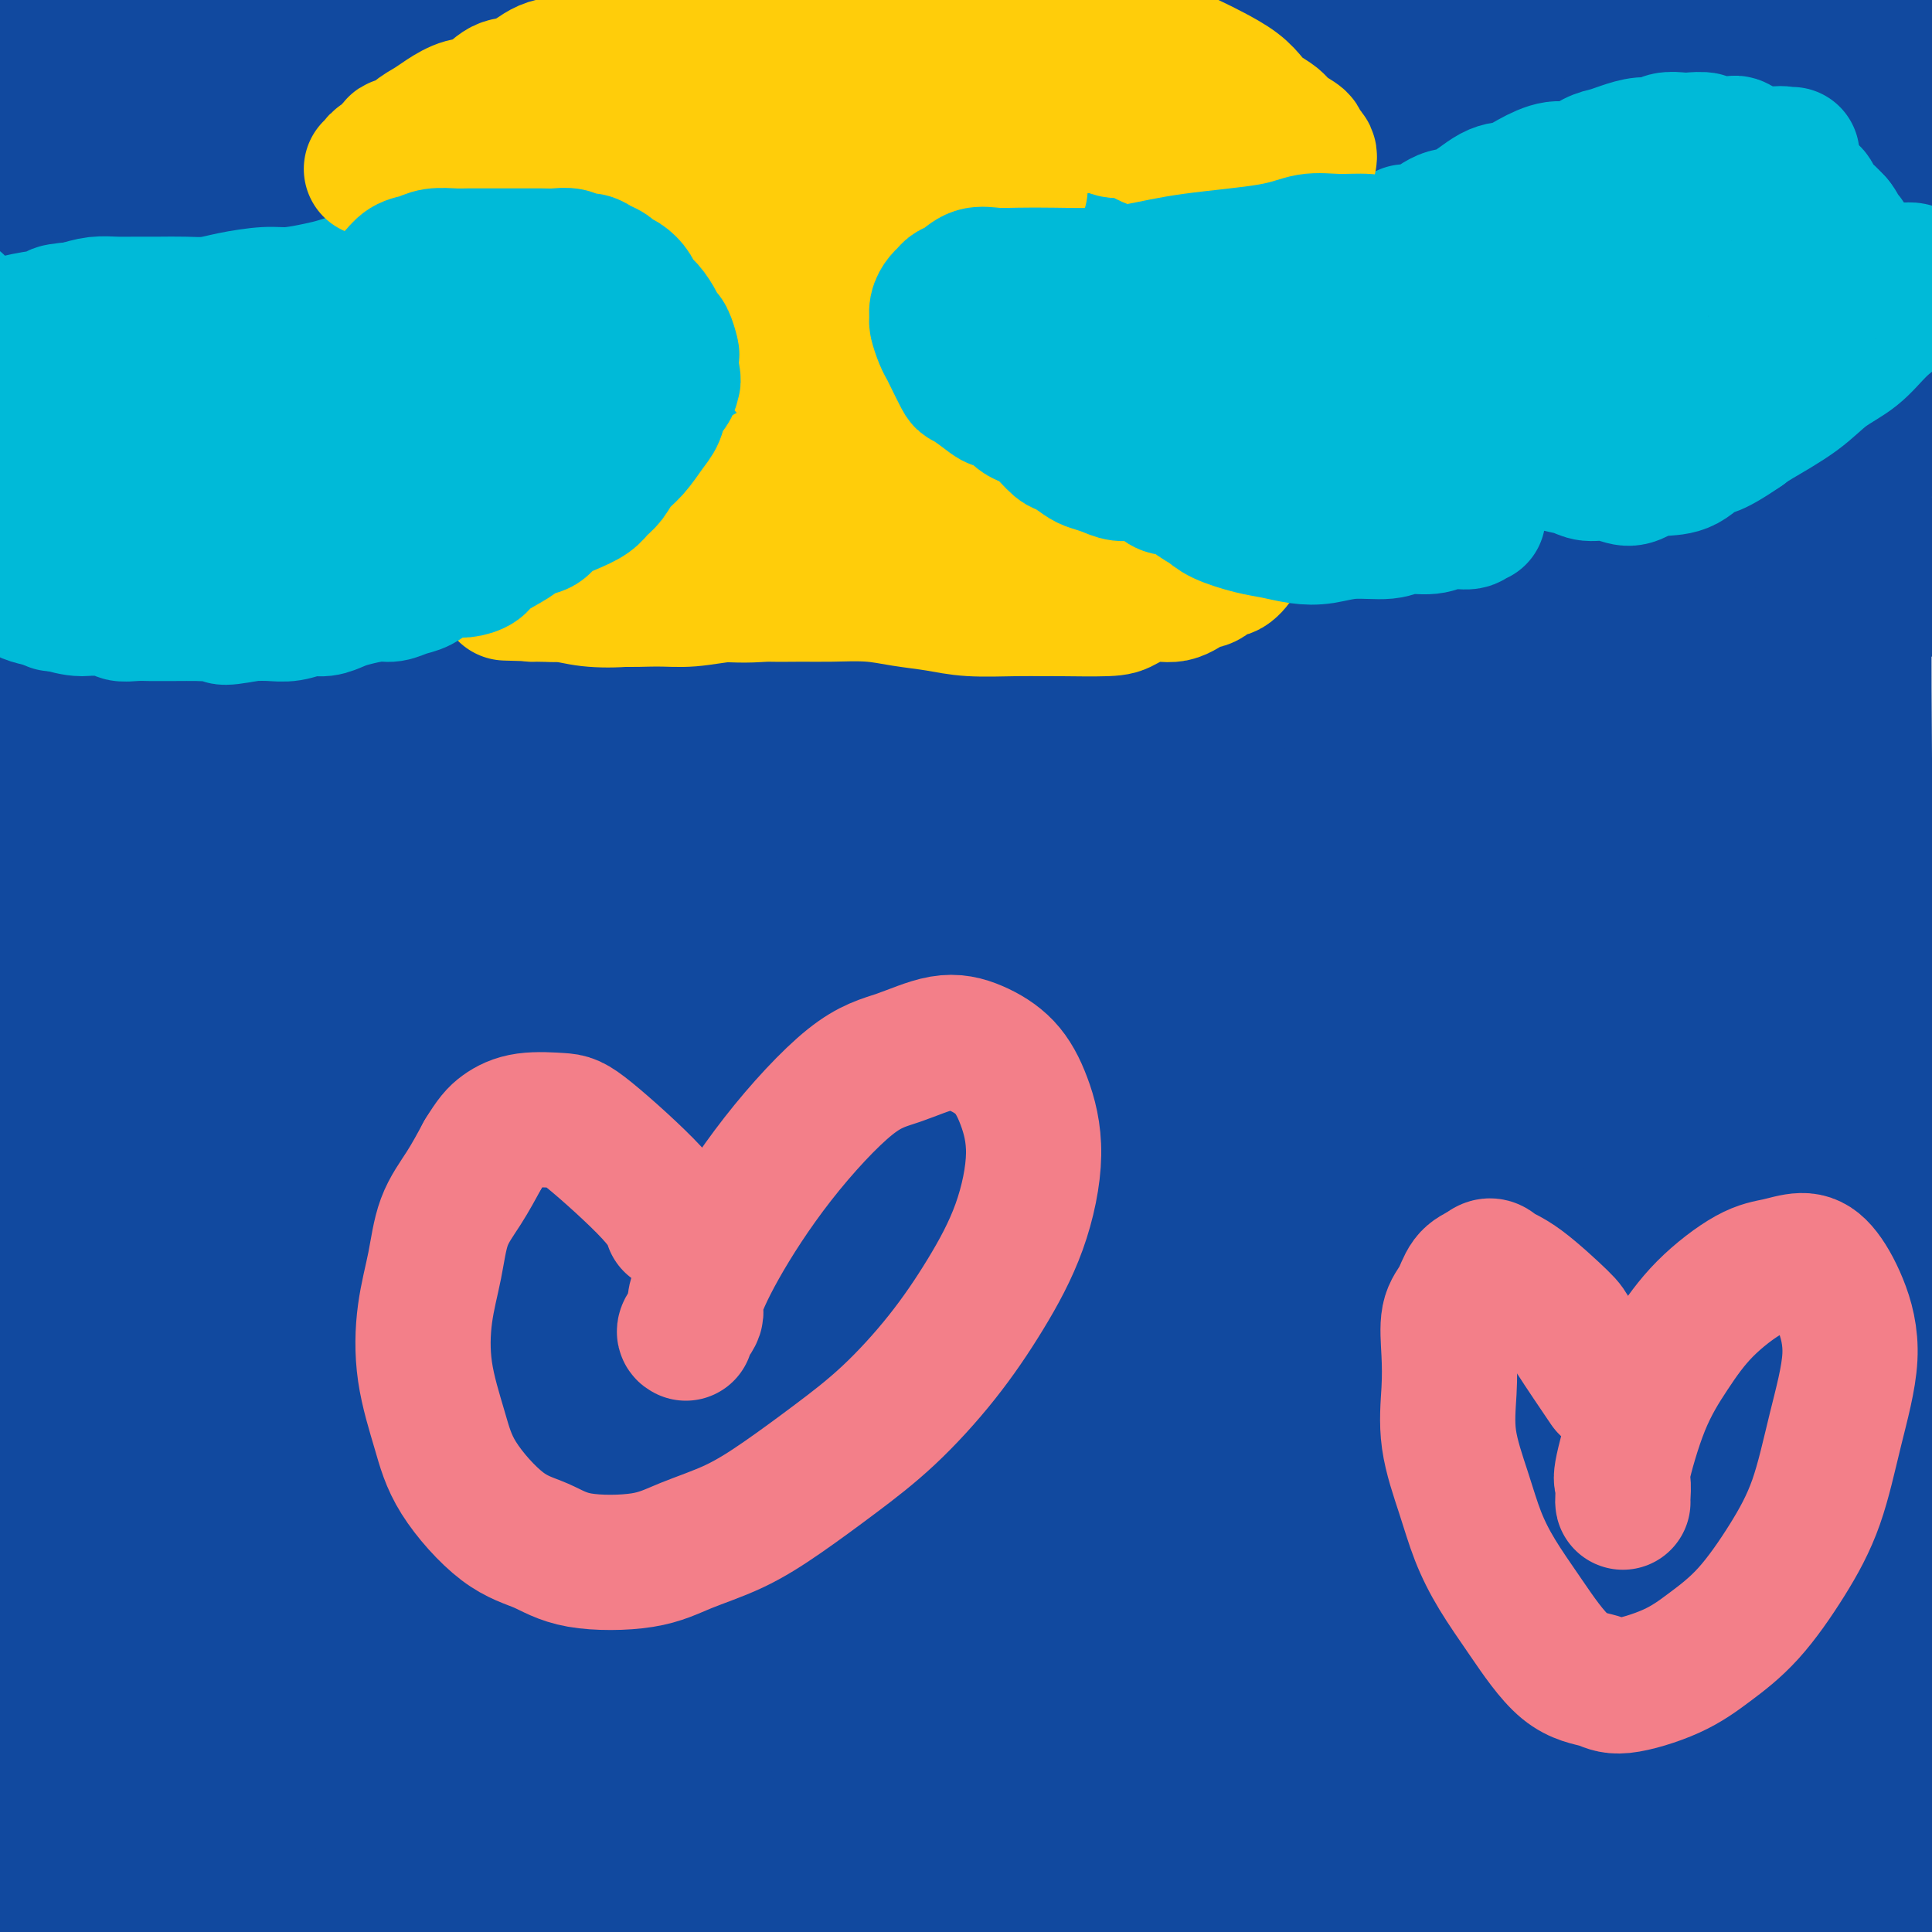
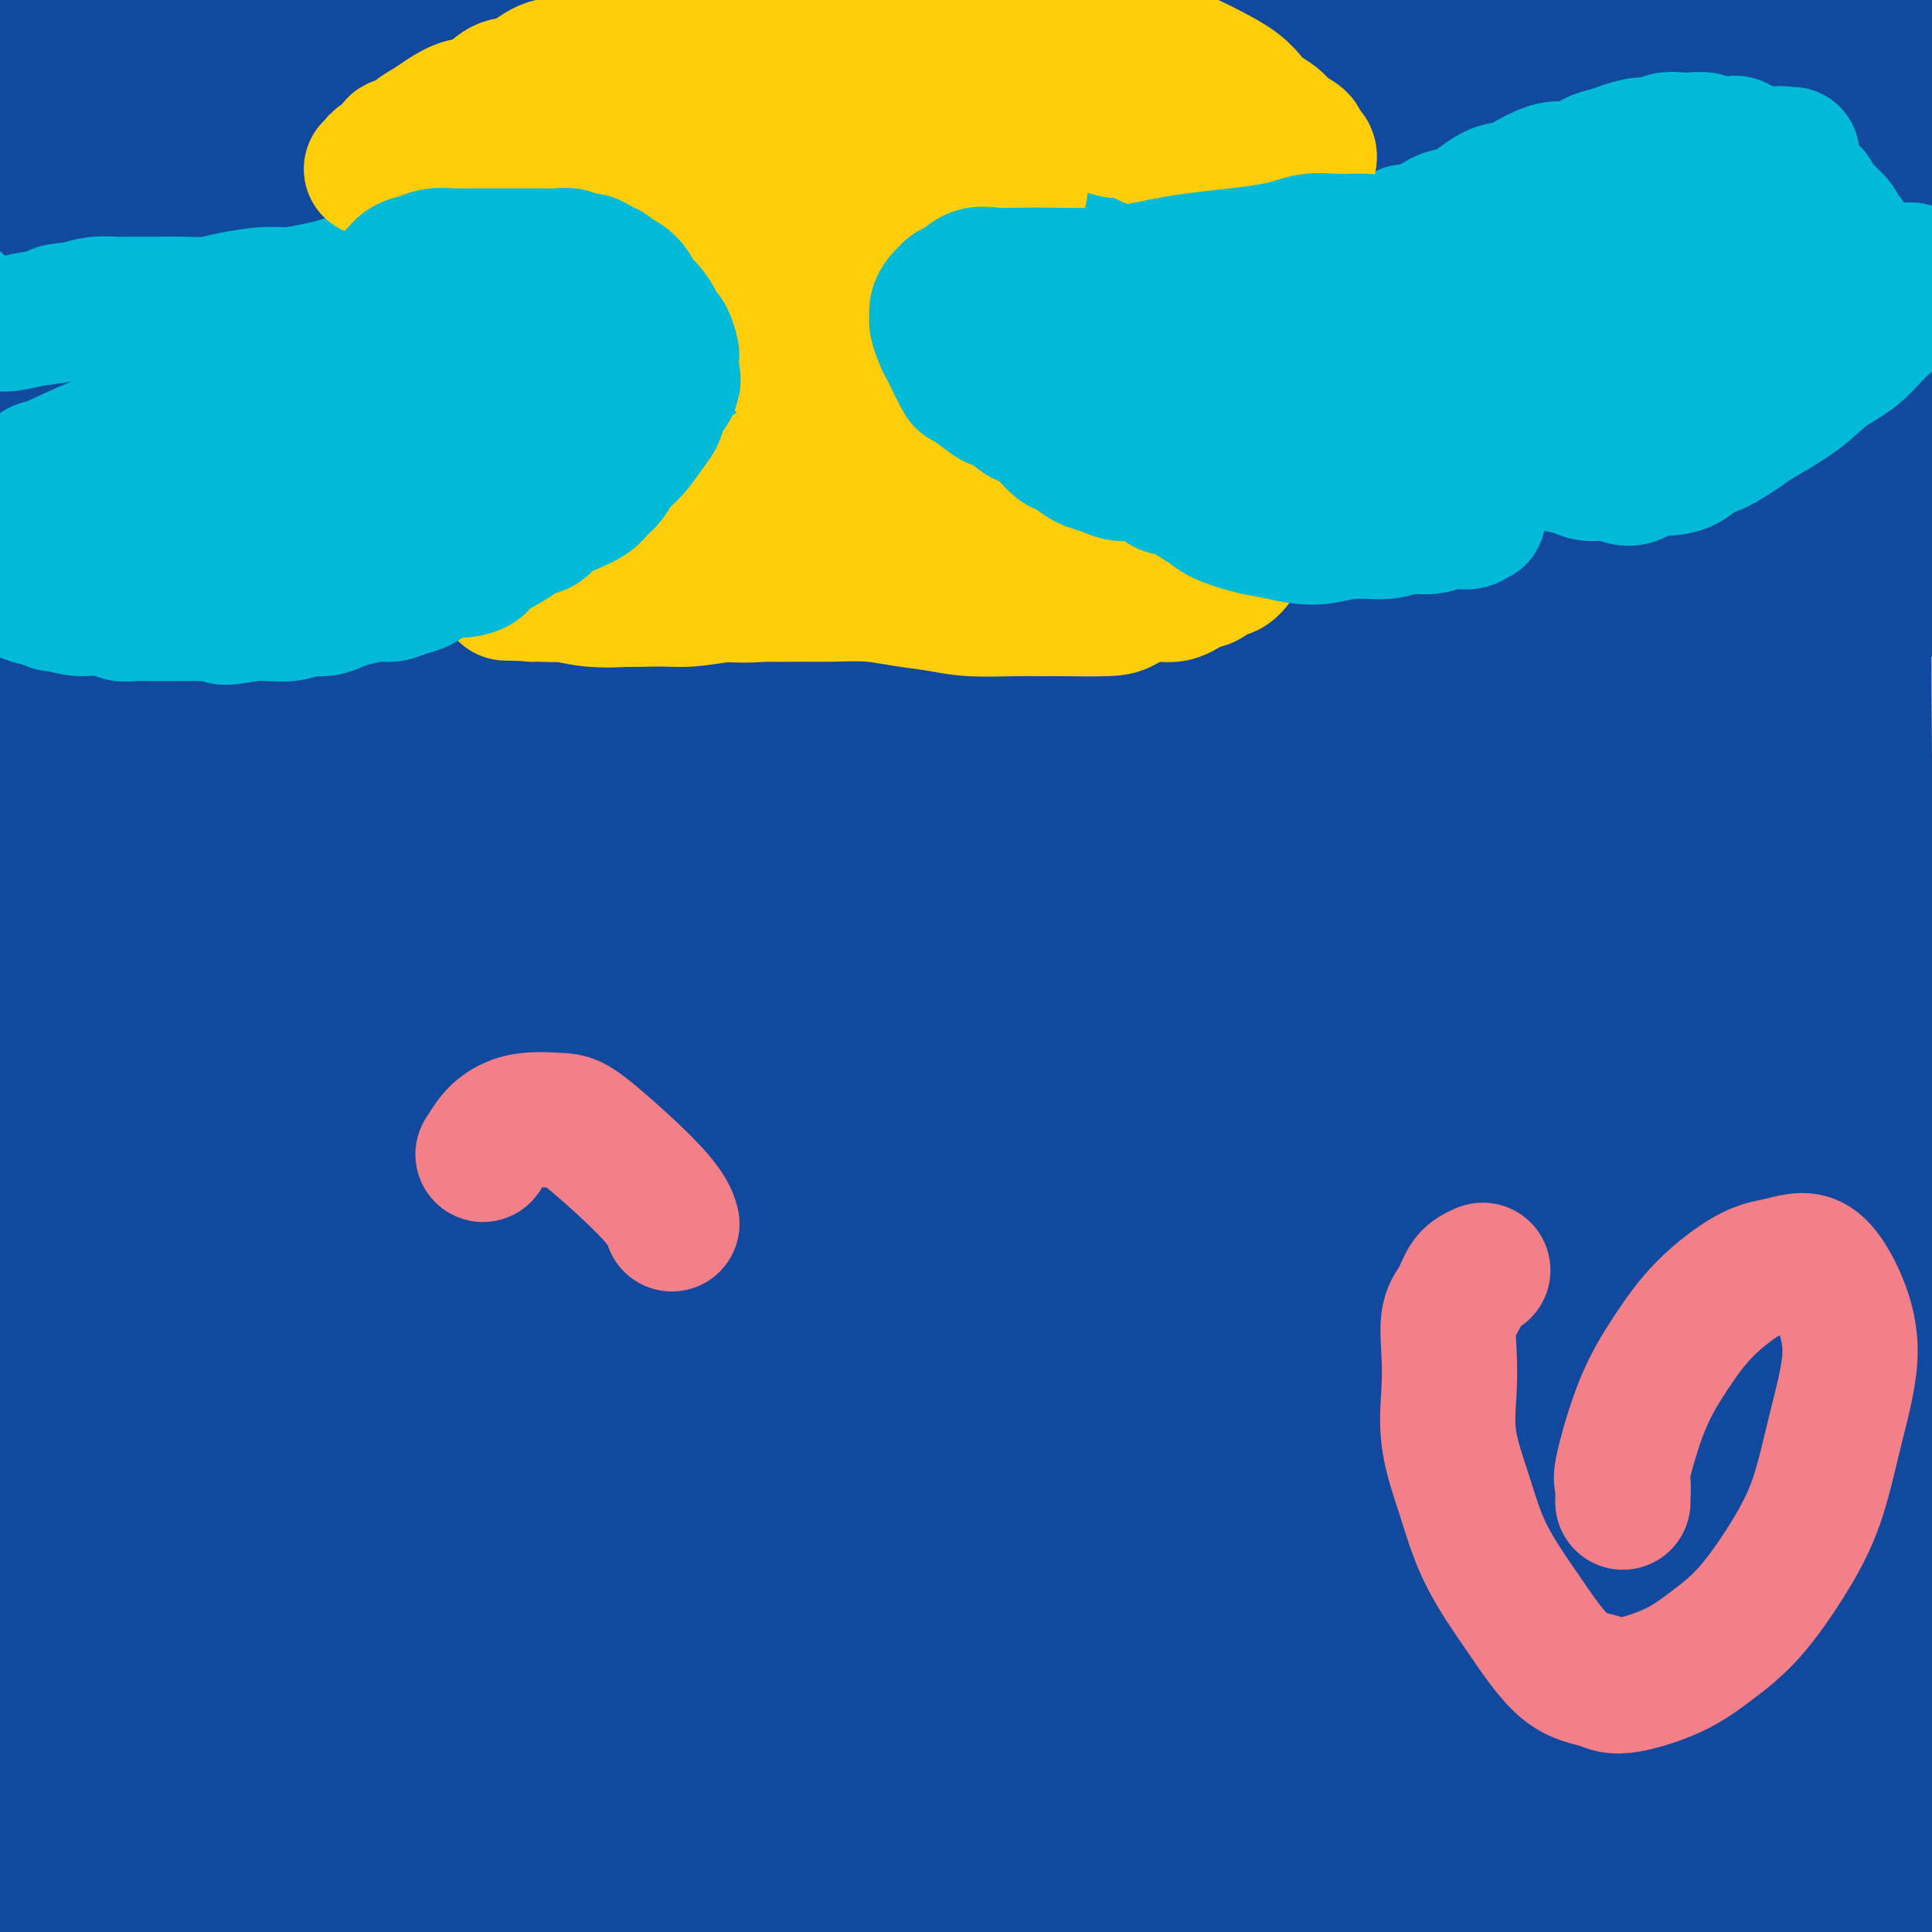
<svg xmlns="http://www.w3.org/2000/svg" viewBox="0 0 400 400" version="1.1">
  <g fill="none" stroke="#11499F" stroke-width="20" stroke-linecap="round" stroke-linejoin="round">
    <path d="M75,51c0.809,-0.055 1.619,-0.110 4,0c2.381,0.110 6.334,0.385 12,0c5.666,-0.385 13.045,-1.430 20,-2c6.955,-0.570 13.486,-0.666 21,-1c7.514,-0.334 16.012,-0.904 24,-2c7.988,-1.096 15.465,-2.716 24,-4c8.535,-1.284 18.129,-2.232 27,-3c8.871,-0.768 17.020,-1.354 25,-2c7.980,-0.646 15.791,-1.350 24,-2c8.209,-0.650 16.814,-1.247 25,-2c8.186,-0.753 15.951,-1.662 23,-2c7.049,-0.338 13.382,-0.105 20,0c6.618,0.105 13.520,0.082 20,0c6.480,-0.082 12.536,-0.222 18,0c5.464,0.222 10.334,0.806 15,1c4.666,0.194 9.129,-0.000 13,0c3.871,0.000 7.151,0.196 10,0c2.849,-0.196 5.266,-0.784 8,-1c2.734,-0.216 5.784,-0.062 7,0c1.216,0.062 0.598,0.030 1,0c0.402,-0.030 1.822,-0.060 2,0c0.178,0.060 -0.888,0.210 -1,0c-0.112,-0.210 0.730,-0.781 0,-1c-0.730,-0.219 -3.031,-0.087 -6,0c-2.969,0.087 -6.607,0.130 -11,0c-4.393,-0.130 -9.540,-0.434 -16,-1c-6.460,-0.566 -14.231,-1.394 -22,-2c-7.769,-0.606 -15.535,-0.988 -24,-1c-8.465,-0.012 -17.630,0.347 -27,0c-9.370,-0.347 -18.946,-1.401 -29,-2c-10.054,-0.599 -20.587,-0.743 -31,-1c-10.413,-0.257 -20.707,-0.629 -31,-1" />
    <path d="M220,22c-36.671,-1.367 -29.348,-0.284 -34,0c-4.652,0.284 -21.280,-0.232 -35,0c-13.720,0.232 -24.534,1.211 -36,2c-11.466,0.789 -23.586,1.388 -35,2c-11.414,0.612 -22.121,1.236 -31,2c-8.879,0.764 -15.928,1.667 -22,2c-6.072,0.333 -11.165,0.096 -15,0c-3.835,-0.096 -6.412,-0.052 -8,0c-1.588,0.052 -2.189,0.112 -2,0c0.189,-0.112 1.167,-0.396 3,-1c1.833,-0.604 4.521,-1.529 17,-3c12.479,-1.471 34.749,-3.488 52,-5c17.251,-1.512 29.482,-2.520 44,-4c14.518,-1.480 31.323,-3.432 48,-5c16.677,-1.568 33.226,-2.754 50,-4c16.774,-1.246 33.774,-2.553 50,-3c16.226,-0.447 31.678,-0.032 47,0c15.322,0.032 30.515,-0.317 44,0c13.485,0.317 25.260,1.300 35,2c9.740,0.700 17.443,1.116 23,2c5.557,0.884 8.969,2.236 12,3c3.031,0.764 5.681,0.938 7,1c1.319,0.062 1.305,0.011 2,0c0.695,-0.011 2.098,0.019 0,0c-2.098,-0.019 -7.696,-0.089 -16,-1c-8.304,-0.911 -19.313,-2.665 -31,-4c-11.687,-1.335 -24.051,-2.250 -37,-3c-12.949,-0.750 -26.481,-1.335 -41,-2c-14.519,-0.665 -30.024,-1.410 -44,-2c-13.976,-0.590 -26.422,-1.026 -44,-1c-17.578,0.026 -40.289,0.513 -63,1" />
    <path d="M160,1c-22.751,0.407 -26.130,1.426 -39,2c-12.870,0.574 -35.232,0.704 -48,1c-12.768,0.296 -15.941,0.758 -20,1c-4.059,0.242 -9.005,0.263 -12,0c-2.995,-0.263 -4.038,-0.811 -5,-1c-0.962,-0.189 -1.842,-0.019 -2,0c-0.158,0.019 0.408,-0.114 5,-1c4.592,-0.886 13.212,-2.526 24,-4c10.788,-1.474 23.744,-2.781 37,-4c13.256,-1.219 26.811,-2.350 41,-3c14.189,-0.650 29.010,-0.820 44,-1c14.990,-0.180 30.147,-0.371 45,0c14.853,0.371 29.401,1.304 43,2c13.599,0.696 26.250,1.154 36,2c9.750,0.846 16.598,2.078 22,3c5.402,0.922 9.358,1.534 12,2c2.642,0.466 3.971,0.788 5,1c1.029,0.212 1.760,0.316 1,1c-0.760,0.684 -3.009,1.948 -10,3c-6.991,1.052 -18.724,1.892 -30,3c-11.276,1.108 -22.096,2.483 -42,4c-19.904,1.517 -48.893,3.175 -69,5c-20.107,1.825 -31.331,3.817 -44,5c-12.669,1.183 -26.783,1.557 -38,2c-11.217,0.443 -19.537,0.954 -29,1c-9.463,0.046 -20.069,-0.373 -27,-1c-6.931,-0.627 -10.186,-1.464 -13,-2c-2.814,-0.536 -5.187,-0.773 -7,-1c-1.813,-0.227 -3.065,-0.446 -4,-1c-0.935,-0.554 -1.553,-1.444 -2,-2c-0.447,-0.556 -0.724,-0.778 -1,-1" />
    <path d="M33,17c-4.161,-1.617 -1.063,-2.158 0,-3c1.063,-0.842 0.090,-1.985 0,-3c-0.090,-1.015 0.704,-1.903 1,-3c0.296,-1.097 0.096,-2.402 0,-3c-0.096,-0.598 -0.088,-0.490 0,-1c0.088,-0.510 0.255,-1.639 0,-2c-0.255,-0.361 -0.932,0.045 -1,0c-0.068,-0.045 0.471,-0.541 0,0c-0.471,0.541 -1.954,2.119 -4,6c-2.046,3.881 -4.657,10.064 -7,17c-2.343,6.936 -4.420,14.623 -7,23c-2.580,8.377 -5.665,17.442 -8,26c-2.335,8.558 -3.921,16.607 -6,29c-2.079,12.393 -4.650,29.128 -6,40c-1.350,10.872 -1.479,15.879 -1,21c0.479,5.121 1.566,10.356 3,18c1.434,7.644 3.215,17.695 5,24c1.785,6.305 3.574,8.862 5,12c1.426,3.138 2.489,6.857 4,10c1.511,3.143 3.469,5.708 5,8c1.531,2.292 2.635,4.309 4,6c1.365,1.691 2.992,3.055 4,4c1.008,0.945 1.397,1.471 2,2c0.603,0.529 1.419,1.061 2,1c0.581,-0.061 0.925,-0.714 1,-1c0.075,-0.286 -0.120,-0.205 0,-2c0.120,-1.795 0.554,-5.464 0,-11c-0.554,-5.536 -2.097,-12.937 -3,-21c-0.903,-8.063 -1.166,-16.786 -2,-26c-0.834,-9.214 -2.238,-18.918 -3,-29c-0.762,-10.082 -0.881,-20.541 -1,-31" />
    <path d="M20,128c-1.803,-23.522 -1.811,-22.327 -2,-27c-0.189,-4.673 -0.558,-15.215 -1,-23c-0.442,-7.785 -0.956,-12.813 -1,-20c-0.044,-7.187 0.381,-16.531 0,-22c-0.381,-5.469 -1.568,-7.061 -2,-9c-0.432,-1.939 -0.107,-4.223 0,-6c0.107,-1.777 -0.003,-3.046 0,-4c0.003,-0.954 0.120,-1.594 0,-2c-0.120,-0.406 -0.476,-0.579 0,1c0.476,1.579 1.785,4.908 3,12c1.215,7.092 2.337,17.946 3,29c0.663,11.054 0.867,22.309 1,36c0.133,13.691 0.193,29.819 0,47c-0.193,17.181 -0.641,35.415 -1,54c-0.359,18.585 -0.629,37.520 -1,56c-0.371,18.480 -0.842,36.506 -1,52c-0.158,15.494 -0.004,28.457 0,40c0.004,11.543 -0.142,21.666 0,29c0.142,7.334 0.571,11.879 1,15c0.429,3.121 0.857,4.818 1,6c0.143,1.182 0.000,1.850 0,2c-0.000,0.150 0.142,-0.217 0,-2c-0.142,-1.783 -0.570,-4.984 -1,-5c-0.430,-0.016 -0.862,3.151 -2,-6c-1.138,-9.151 -2.980,-30.619 -4,-39c-1.020,-8.381 -1.217,-3.674 -2,-14c-0.783,-10.326 -2.152,-35.684 -3,-52c-0.848,-16.316 -1.176,-23.590 0,-42c1.176,-18.410 3.855,-47.957 6,-69c2.145,-21.043 3.756,-33.584 6,-47c2.244,-13.416 5.122,-27.708 8,-42" />
    <path d="M28,76c3.675,-20.685 5.864,-27.897 8,-37c2.136,-9.103 4.220,-20.096 6,-28c1.780,-7.904 3.255,-12.718 4,-17c0.745,-4.282 0.760,-8.033 1,-10c0.240,-1.967 0.707,-2.150 1,-3c0.293,-0.850 0.413,-2.368 0,-1c-0.413,1.368 -1.360,5.622 -3,15c-1.640,9.378 -3.972,23.881 -7,41c-3.028,17.119 -6.750,36.854 -9,59c-2.250,22.146 -3.027,46.703 -3,72c0.027,25.297 0.858,51.335 2,76c1.142,24.665 2.596,47.958 5,69c2.404,21.042 5.757,39.833 9,56c3.243,16.167 6.375,29.708 9,39c2.625,9.292 4.742,14.333 6,17c1.258,2.667 1.657,2.958 2,4c0.343,1.042 0.631,2.834 1,0c0.369,-2.834 0.819,-10.296 1,-18c0.181,-7.704 0.093,-15.652 -3,-32c-3.093,-16.348 -9.190,-41.096 -13,-59c-3.810,-17.904 -5.333,-28.964 -7,-43c-1.667,-14.036 -3.479,-31.048 -5,-47c-1.521,-15.952 -2.750,-30.844 -3,-45c-0.250,-14.156 0.480,-27.578 1,-40c0.520,-12.422 0.830,-23.845 2,-33c1.170,-9.155 3.200,-16.042 5,-22c1.800,-5.958 3.372,-10.988 4,-13c0.628,-2.012 0.314,-1.006 0,0" />
  </g>
  <g fill="none" stroke="#11499F" stroke-width="28" stroke-linecap="round" stroke-linejoin="round">
    <path d="M350,321c-0.036,-0.421 -0.073,-0.841 0,-1c0.073,-0.159 0.255,-0.055 0,-1c-0.255,-0.945 -0.947,-2.938 -1,-9c-0.053,-6.062 0.532,-16.192 1,-28c0.468,-11.808 0.818,-25.293 1,-36c0.182,-10.707 0.195,-18.637 2,-35c1.805,-16.363 5.403,-41.158 8,-58c2.597,-16.842 4.194,-25.729 6,-36c1.806,-10.271 3.820,-21.925 6,-32c2.180,-10.075 4.525,-18.570 6,-25c1.475,-6.430 2.079,-10.794 3,-14c0.921,-3.206 2.158,-5.252 3,-7c0.842,-1.748 1.291,-3.197 2,-4c0.709,-0.803 1.680,-0.960 2,-1c0.320,-0.040 -0.012,0.038 0,4c0.012,3.962 0.367,11.808 0,23c-0.367,11.192 -1.456,25.730 -3,41c-1.544,15.270 -3.544,31.273 -5,49c-1.456,17.727 -2.369,37.180 -3,57c-0.631,19.820 -0.979,40.008 -1,59c-0.021,18.992 0.285,36.789 1,54c0.715,17.211 1.840,33.836 3,48c1.160,14.164 2.356,25.868 4,37c1.644,11.132 3.734,21.692 5,27c1.266,5.308 1.706,5.364 2,6c0.294,0.636 0.442,1.853 1,2c0.558,0.147 1.525,-0.774 2,-6c0.475,-5.226 0.456,-14.757 0,-25c-0.456,-10.243 -1.349,-21.199 -3,-33c-1.651,-11.801 -4.060,-24.446 -6,-38c-1.940,-13.554 -3.411,-28.015 -5,-43c-1.589,-14.985 -3.294,-30.492 -5,-46" />
    <path d="M376,250c-3.288,-32.554 -2.009,-33.939 -2,-44c0.009,-10.061 -1.251,-28.799 -2,-45c-0.749,-16.201 -0.987,-29.867 -1,-43c-0.013,-13.133 0.200,-25.734 1,-37c0.800,-11.266 2.189,-21.199 3,-29c0.811,-7.801 1.044,-13.471 2,-18c0.956,-4.529 2.635,-7.919 3,-10c0.365,-2.081 -0.582,-2.855 0,-3c0.582,-0.145 2.695,0.338 4,5c1.305,4.662 1.804,13.503 2,26c0.196,12.497 0.089,28.652 0,47c-0.089,18.348 -0.160,38.891 0,58c0.160,19.109 0.551,36.785 2,65c1.449,28.215 3.956,66.971 6,92c2.044,25.029 3.626,36.333 5,48c1.374,11.667 2.540,23.698 4,32c1.460,8.302 3.214,12.876 4,15c0.786,2.124 0.603,1.797 1,2c0.397,0.203 1.374,0.937 2,-2c0.626,-2.937 0.899,-9.546 1,-18c0.101,-8.454 0.028,-18.754 -1,-29c-1.028,-10.246 -3.011,-20.439 -5,-31c-1.989,-10.561 -3.983,-21.488 -6,-32c-2.017,-10.512 -4.056,-20.607 -6,-31c-1.944,-10.393 -3.792,-21.083 -6,-32c-2.208,-10.917 -4.774,-22.059 -7,-33c-2.226,-10.941 -4.110,-21.680 -6,-32c-1.890,-10.320 -3.785,-20.220 -5,-29c-1.215,-8.780 -1.750,-16.441 -3,-24c-1.250,-7.559 -3.214,-15.017 -4,-21c-0.786,-5.983 -0.393,-10.492 0,-15" />
    <path d="M362,82c-1.069,-11.712 -0.241,-10.991 0,-12c0.241,-1.009 -0.105,-3.746 0,-5c0.105,-1.254 0.663,-1.024 1,-3c0.337,-1.976 0.454,-6.157 2,0c1.546,6.157 4.520,22.651 6,39c1.480,16.349 1.465,32.551 2,48c0.535,15.449 1.618,30.145 3,53c1.382,22.855 3.061,53.868 5,72c1.939,18.132 4.137,23.382 6,29c1.863,5.618 3.389,11.605 4,14c0.611,2.395 0.305,1.197 0,0" />
-     <path d="M396,348c-0.025,0.324 -0.050,0.647 0,1c0.050,0.353 0.174,0.734 0,1c-0.174,0.266 -0.648,0.416 -1,1c-0.352,0.584 -0.583,1.601 -1,3c-0.417,1.399 -1.020,3.179 -3,5c-1.980,1.821 -5.338,3.683 -10,5c-4.662,1.317 -10.629,2.088 -18,2c-7.371,-0.088 -16.148,-1.035 -26,-2c-9.852,-0.965 -20.780,-1.949 -31,-3c-10.220,-1.051 -19.731,-2.169 -37,-3c-17.269,-0.831 -42.294,-1.374 -59,-2c-16.706,-0.626 -25.091,-1.333 -39,-2c-13.909,-0.667 -33.342,-1.292 -44,-2c-10.658,-0.708 -12.543,-1.498 -15,-2c-2.457,-0.502 -5.487,-0.717 -7,-1c-1.513,-0.283 -1.507,-0.635 -2,-1c-0.493,-0.365 -1.483,-0.744 2,-1c3.483,-0.256 11.438,-0.387 24,0c12.562,0.387 29.731,1.294 47,2c17.269,0.706 34.637,1.210 54,3c19.363,1.790 40.722,4.866 61,8c20.278,3.134 39.475,6.327 57,10c17.525,3.673 33.378,7.825 45,11c11.622,3.175 19.014,5.372 23,7c3.986,1.628 4.567,2.686 5,3c0.433,0.314 0.719,-0.117 1,0c0.281,0.117 0.556,0.784 -3,1c-3.556,0.216 -10.942,-0.017 -21,-1c-10.058,-0.983 -22.789,-2.717 -36,-5c-13.211,-2.283 -26.903,-5.115 -40,-7c-13.097,-1.885 -25.599,-2.824 -46,-4c-20.401,-1.176 -48.700,-2.588 -77,-4" />
    <path d="M199,371c-26.498,-1.405 -31.245,-0.916 -49,-1c-17.755,-0.084 -48.520,-0.741 -62,-1c-13.480,-0.259 -9.677,-0.119 -13,0c-3.323,0.119 -13.773,0.216 -18,0c-4.227,-0.216 -2.230,-0.747 -2,-1c0.230,-0.253 -1.306,-0.229 3,0c4.306,0.229 14.456,0.662 28,1c13.544,0.338 30.484,0.579 48,1c17.516,0.421 35.608,1.020 54,2c18.392,0.980 37.083,2.339 55,4c17.917,1.661 35.061,3.622 50,5c14.939,1.378 27.675,2.173 36,3c8.325,0.827 12.240,1.686 15,2c2.760,0.314 4.363,0.083 4,0c-0.363,-0.083 -2.694,-0.017 -4,0c-1.306,0.017 -1.586,-0.016 -8,0c-6.414,0.016 -18.961,0.082 -33,0c-14.039,-0.082 -29.568,-0.313 -46,0c-16.432,0.313 -33.766,1.170 -50,2c-16.234,0.830 -31.366,1.631 -54,3c-22.634,1.369 -52.769,3.304 -71,4c-18.231,0.696 -24.558,0.151 -32,-1c-7.442,-1.151 -15.998,-2.908 -20,-4c-4.002,-1.092 -3.450,-1.518 -4,-2c-0.550,-0.482 -2.203,-1.018 0,-2c2.203,-0.982 8.262,-2.410 19,-4c10.738,-1.590 26.153,-3.343 43,-5c16.847,-1.657 35.124,-3.217 55,-4c19.876,-0.783 41.351,-0.788 64,-1c22.649,-0.212 46.471,-0.632 69,-1c22.529,-0.368 43.764,-0.684 65,-1" />
    <path d="M341,370c40.546,-0.450 42.911,-0.074 50,0c7.089,0.074 18.902,-0.152 25,-1c6.098,-0.848 6.483,-2.318 7,-3c0.517,-0.682 1.168,-0.578 1,-1c-0.168,-0.422 -1.155,-1.372 -8,-3c-6.845,-1.628 -19.548,-3.934 -37,-6c-17.452,-2.066 -39.655,-3.890 -62,-4c-22.345,-0.110 -44.834,1.495 -70,3c-25.166,1.505 -53.008,2.909 -78,6c-24.992,3.091 -47.132,7.868 -72,12c-24.868,4.132 -52.463,7.619 -65,9c-12.537,1.381 -10.016,0.654 -10,0c0.016,-0.654 -2.473,-1.237 9,-9c11.473,-7.763 36.907,-22.706 59,-33c22.093,-10.294 40.844,-15.939 64,-22c23.156,-6.061 50.718,-12.539 78,-18c27.282,-5.461 54.284,-9.907 80,-13c25.716,-3.093 50.144,-4.834 71,-5c20.856,-0.166 38.139,1.242 49,2c10.861,0.758 15.299,0.868 18,1c2.701,0.132 3.664,0.288 0,1c-3.664,0.712 -11.956,1.980 -28,4c-16.044,2.020 -39.840,4.791 -66,8c-26.160,3.209 -54.683,6.855 -85,12c-30.317,5.145 -62.430,11.788 -93,20c-30.570,8.212 -59.599,17.993 -83,25c-23.401,7.007 -41.174,11.239 -52,14c-10.826,2.761 -14.706,4.049 -16,4c-1.294,-0.049 -0.002,-1.436 4,-5c4.002,-3.564 10.715,-9.304 33,-21c22.285,-11.696 60.143,-29.348 98,-47" />
    <path d="M162,300c29.044,-12.069 52.653,-18.742 76,-26c23.347,-7.258 46.433,-15.103 80,-22c33.567,-6.897 77.616,-12.847 97,-15c19.384,-2.153 14.102,-0.509 15,0c0.898,0.509 7.974,-0.116 6,1c-1.974,1.116 -12.999,3.974 -31,8c-18.001,4.026 -42.977,9.220 -70,15c-27.023,5.780 -56.091,12.145 -86,20c-29.909,7.855 -60.659,17.200 -87,27c-26.341,9.800 -48.275,20.053 -63,26c-14.725,5.947 -22.242,7.586 -26,8c-3.758,0.414 -3.757,-0.398 0,-5c3.757,-4.602 11.271,-12.995 25,-24c13.729,-11.005 33.674,-24.624 54,-38c20.326,-13.376 41.032,-26.510 65,-39c23.968,-12.490 51.199,-24.335 77,-34c25.801,-9.665 50.174,-17.148 66,-22c15.826,-4.852 23.106,-7.073 27,-8c3.894,-0.927 4.400,-0.561 -1,2c-5.400,2.561 -16.708,7.318 -37,16c-20.292,8.682 -49.567,21.291 -76,33c-26.433,11.709 -50.023,22.519 -84,43c-33.977,20.481 -78.342,50.634 -102,67c-23.658,16.366 -26.609,18.944 -30,22c-3.391,3.056 -7.220,6.590 -1,-4c6.220,-10.590 22.491,-35.302 40,-55c17.509,-19.698 36.255,-34.380 58,-51c21.745,-16.620 46.488,-35.176 73,-52c26.512,-16.824 54.792,-31.914 81,-44c26.208,-12.086 50.345,-21.167 65,-26c14.655,-4.833 19.827,-5.416 25,-6" />
    <path d="M398,117c2.850,0.661 -2.524,5.314 -14,13c-11.476,7.686 -29.054,18.405 -53,32c-23.946,13.595 -54.258,30.065 -84,50c-29.742,19.935 -58.912,43.336 -86,67c-27.088,23.664 -52.092,47.592 -70,65c-17.908,17.408 -28.719,28.297 -35,35c-6.281,6.703 -8.030,9.220 -7,7c1.030,-2.220 4.840,-9.178 14,-22c9.160,-12.822 23.669,-31.510 41,-52c17.331,-20.490 37.482,-42.783 60,-64c22.518,-21.217 47.403,-41.358 71,-59c23.597,-17.642 45.908,-32.785 70,-48c24.092,-15.215 49.967,-30.502 59,-36c9.033,-5.498 1.224,-1.208 -8,2c-9.224,3.208 -19.865,5.334 -55,24c-35.135,18.666 -94.766,53.874 -135,83c-40.234,29.126 -61.071,52.172 -81,74c-19.929,21.828 -38.949,42.437 -50,55c-11.051,12.563 -14.133,17.079 -14,17c0.133,-0.079 3.480,-4.754 11,-15c7.520,-10.246 19.213,-26.063 35,-45c15.787,-18.937 35.669,-40.993 57,-62c21.331,-21.007 44.110,-40.965 68,-60c23.890,-19.035 48.890,-37.148 71,-52c22.110,-14.852 41.329,-26.445 54,-34c12.671,-7.555 18.795,-11.074 19,-11c0.205,0.074 -5.509,3.741 -19,11c-13.491,7.259 -34.761,18.111 -59,33c-24.239,14.889 -51.449,33.816 -79,55c-27.551,21.184 -55.443,44.624 -78,66c-22.557,21.376 -39.778,40.688 -57,60" />
    <path d="M44,306c-12.904,14.254 -16.663,19.888 -20,25c-3.337,5.112 -6.251,9.703 0,0c6.251,-9.703 21.668,-33.699 39,-57c17.332,-23.301 36.580,-45.907 55,-66c18.420,-20.093 36.012,-37.672 66,-64c29.988,-26.328 72.373,-61.404 96,-80c23.627,-18.596 28.495,-20.710 33,-23c4.505,-2.290 8.648,-4.754 5,-3c-3.648,1.754 -15.085,7.728 -35,20c-19.915,12.272 -48.307,30.842 -76,52c-27.693,21.158 -54.685,44.902 -80,70c-25.315,25.098 -48.951,51.549 -65,70c-16.049,18.451 -24.509,28.902 -29,35c-4.491,6.098 -5.012,7.844 -2,4c3.012,-3.844 9.556,-13.279 22,-29c12.444,-15.721 30.788,-37.729 50,-60c19.212,-22.271 39.293,-44.804 61,-66c21.707,-21.196 45.042,-41.053 66,-58c20.958,-16.947 39.540,-30.983 52,-40c12.460,-9.017 18.799,-13.016 19,-14c0.201,-0.984 -5.737,1.047 -19,7c-13.263,5.953 -33.850,15.828 -59,31c-25.150,15.172 -54.864,35.640 -83,58c-28.136,22.360 -54.694,46.610 -76,67c-21.306,20.390 -37.362,36.919 -48,48c-10.638,11.081 -15.860,16.713 -14,13c1.860,-3.713 10.802,-16.771 20,-31c9.198,-14.229 18.651,-29.628 43,-56c24.349,-26.372 63.594,-63.715 90,-87c26.406,-23.285 39.973,-32.510 49,-39c9.027,-6.490 13.513,-10.245 18,-14" />
    <path d="M222,19c8.859,-7.337 -2.493,0.822 -17,11c-14.507,10.178 -32.168,22.375 -55,40c-22.832,17.625 -50.836,40.677 -77,65c-26.164,24.323 -50.488,49.918 -68,71c-17.512,21.082 -28.212,37.651 -35,48c-6.788,10.349 -9.664,14.480 -9,13c0.664,-1.480 4.869,-8.569 13,-21c8.131,-12.431 20.188,-30.202 34,-49c13.812,-18.798 29.380,-38.621 45,-57c15.620,-18.379 31.294,-35.312 43,-48c11.706,-12.688 19.444,-21.130 24,-26c4.556,-4.870 5.928,-6.169 4,-6c-1.928,0.169 -7.158,1.804 -18,8c-10.842,6.196 -27.297,16.951 -44,31c-16.703,14.049 -33.653,31.391 -48,46c-14.347,14.609 -26.090,26.483 -34,35c-7.910,8.517 -11.988,13.676 -11,12c0.988,-1.676 7.041,-10.188 14,-20c6.959,-9.812 14.822,-20.924 33,-43c18.178,-22.076 46.670,-55.115 63,-74c16.330,-18.885 20.498,-23.617 24,-27c3.502,-3.383 6.340,-5.418 6,-6c-0.340,-0.582 -3.856,0.289 -13,5c-9.144,4.711 -23.915,13.261 -40,25c-16.085,11.739 -33.485,26.666 -48,40c-14.515,13.334 -26.146,25.073 -34,33c-7.854,7.927 -11.930,12.041 -14,14c-2.070,1.959 -2.132,1.762 -1,0c1.132,-1.762 3.459,-5.090 9,-12c5.541,-6.910 14.298,-17.403 24,-28c9.702,-10.597 20.351,-21.299 31,-32" />
    <path d="M23,67c14.529,-15.752 19.352,-19.130 24,-23c4.648,-3.870 9.122,-8.230 11,-10c1.878,-1.770 1.161,-0.951 1,-1c-0.161,-0.049 0.233,-0.967 -3,2c-3.233,2.967 -10.093,9.818 -18,17c-7.907,7.182 -16.862,14.694 -23,20c-6.138,5.306 -9.461,8.406 -11,10c-1.539,1.594 -1.295,1.681 -1,0c0.295,-1.681 0.643,-5.129 3,-11c2.357,-5.871 6.725,-14.164 13,-25c6.275,-10.836 14.458,-24.215 18,-31c3.542,-6.785 2.444,-6.978 2,-7c-0.444,-0.022 -0.233,0.126 -1,0c-0.767,-0.126 -2.511,-0.526 -7,2c-4.489,2.526 -11.724,7.980 -18,13c-6.276,5.020 -11.594,9.608 -14,12c-2.406,2.392 -1.902,2.588 -2,3c-0.098,0.412 -0.799,1.040 -1,1c-0.201,-0.040 0.096,-0.748 1,-3c0.904,-2.252 2.414,-6.049 5,-11c2.586,-4.951 6.249,-11.056 9,-16c2.751,-4.944 4.590,-8.728 6,-12c1.410,-3.272 2.391,-6.032 3,-8c0.609,-1.968 0.846,-3.142 1,-4c0.154,-0.858 0.224,-1.398 0,-1c-0.224,0.398 -0.743,1.734 -1,2c-0.257,0.266 -0.251,-0.539 -1,2c-0.749,2.539 -2.252,8.423 -4,14c-1.748,5.577 -3.740,10.848 -3,18c0.740,7.152 4.211,16.186 7,22c2.789,5.814 4.894,8.407 7,11" />
    <path d="M26,53c4.625,7.870 9.186,11.047 12,13c2.814,1.953 3.879,2.684 5,4c1.121,1.316 2.299,3.219 3,4c0.701,0.781 0.927,0.442 1,1c0.073,0.558 -0.006,2.015 0,2c0.006,-0.015 0.098,-1.502 -1,-3c-1.098,-1.498 -3.384,-3.006 -6,-6c-2.616,-2.994 -5.561,-7.475 -8,-11c-2.439,-3.525 -4.372,-6.094 -6,-9c-1.628,-2.906 -2.950,-6.150 -4,-9c-1.050,-2.850 -1.826,-5.306 -2,-7c-0.174,-1.694 0.255,-2.627 3,-6c2.745,-3.373 7.805,-9.187 16,-16c8.195,-6.813 19.524,-14.624 32,-21c12.476,-6.376 26.099,-11.318 42,-16c15.901,-4.682 34.081,-9.106 53,-12c18.919,-2.894 38.577,-4.259 57,-5c18.423,-0.741 35.610,-0.857 51,1c15.390,1.857 28.985,5.686 39,9c10.015,3.314 16.452,6.113 19,12c2.548,5.887 1.206,14.864 -1,22c-2.206,7.136 -5.275,12.433 -21,20c-15.725,7.567 -44.104,17.404 -66,24c-21.896,6.596 -37.307,9.952 -55,14c-17.693,4.048 -37.668,8.787 -55,12c-17.332,3.213 -32.022,4.899 -43,6c-10.978,1.101 -18.243,1.615 -22,1c-3.757,-0.615 -4.007,-2.361 -5,-4c-0.993,-1.639 -2.729,-3.172 1,-7c3.729,-3.828 12.923,-9.951 26,-16c13.077,-6.049 30.039,-12.025 47,-18" />
    <path d="M138,32c14.687,-4.498 27.903,-6.743 54,-11c26.097,-4.257 65.075,-10.526 84,-13c18.925,-2.474 17.797,-1.153 27,-1c9.203,0.153 28.738,-0.863 41,-1c12.262,-0.137 17.250,0.603 20,1c2.750,0.397 3.261,0.451 3,1c-0.261,0.549 -1.294,1.593 -8,3c-6.706,1.407 -19.084,3.175 -37,6c-17.916,2.825 -41.369,6.706 -62,10c-20.631,3.294 -38.441,6.002 -68,12c-29.559,5.998 -70.869,15.287 -95,21c-24.131,5.713 -31.084,7.850 -37,9c-5.916,1.150 -10.795,1.315 -10,1c0.795,-0.315 7.265,-1.108 17,-4c9.735,-2.892 22.737,-7.882 43,-13c20.263,-5.118 47.787,-10.362 60,-13c12.213,-2.638 9.113,-2.669 33,-7c23.887,-4.331 74.760,-12.962 108,-18c33.240,-5.038 48.848,-6.484 65,-8c16.152,-1.516 32.847,-3.100 43,-4c10.153,-0.900 13.764,-1.114 15,-1c1.236,0.114 0.098,0.555 -7,3c-7.098,2.445 -20.157,6.895 -40,12c-19.843,5.105 -46.472,10.866 -74,18c-27.528,7.134 -55.955,15.643 -84,25c-28.045,9.357 -55.706,19.564 -79,29c-23.294,9.436 -42.220,18.100 -54,23c-11.780,4.900 -16.415,6.035 -19,7c-2.585,0.965 -3.119,1.760 0,-1c3.119,-2.760 9.891,-9.074 24,-17c14.109,-7.926 35.554,-17.463 57,-27" />
    <path d="M158,74c26.135,-10.679 62.973,-23.877 105,-35c42.027,-11.123 89.243,-20.169 112,-24c22.757,-3.831 21.054,-2.445 31,-3c9.946,-0.555 31.541,-3.051 43,-2c11.459,1.051 12.782,5.647 7,11c-5.782,5.353 -18.669,11.462 -38,20c-19.331,8.538 -45.105,19.505 -74,32c-28.895,12.495 -60.910,26.519 -93,43c-32.090,16.481 -64.255,35.419 -93,54c-28.745,18.581 -54.070,36.805 -71,50c-16.930,13.195 -25.465,21.360 -30,26c-4.535,4.640 -5.069,5.754 -1,3c4.069,-2.754 12.740,-9.377 28,-20c15.260,-10.623 37.108,-25.246 59,-39c21.892,-13.754 43.828,-26.640 65,-40c21.172,-13.360 41.581,-27.194 62,-39c20.419,-11.806 40.848,-21.583 57,-29c16.152,-7.417 28.026,-12.472 35,-16c6.974,-3.528 9.049,-5.529 8,-5c-1.049,0.529 -5.223,3.587 -15,9c-9.777,5.413 -25.157,13.181 -46,25c-20.843,11.819 -47.151,27.688 -71,43c-23.849,15.312 -45.241,30.068 -73,55c-27.759,24.932 -61.886,60.040 -80,80c-18.114,19.960 -20.216,24.771 -19,25c1.216,0.229 5.749,-4.124 16,-14c10.251,-9.876 26.219,-25.276 44,-43c17.781,-17.724 37.374,-37.771 59,-57c21.626,-19.229 45.284,-37.638 70,-55c24.716,-17.362 50.490,-33.675 71,-46c20.510,-12.325 35.755,-20.663 51,-29" />
    <path d="M377,54c22.772,-14.180 18.702,-12.130 16,-10c-2.702,2.130 -4.038,4.339 -13,11c-8.962,6.661 -25.551,17.774 -46,32c-20.449,14.226 -44.757,31.564 -68,50c-23.243,18.436 -45.420,37.969 -64,55c-18.580,17.031 -33.562,31.559 -43,41c-9.438,9.441 -13.331,13.794 -14,14c-0.669,0.206 1.886,-3.735 9,-12c7.114,-8.265 18.787,-20.855 35,-36c16.213,-15.145 36.967,-32.844 58,-50c21.033,-17.156 42.344,-33.770 62,-48c19.656,-14.230 37.655,-26.077 52,-35c14.345,-8.923 25.035,-14.922 27,-16c1.965,-1.078 -4.794,2.765 -12,7c-7.206,4.235 -14.860,8.862 -40,25c-25.140,16.138 -67.765,43.787 -95,63c-27.235,19.213 -39.080,29.991 -48,38c-8.920,8.009 -14.915,13.250 -18,16c-3.085,2.750 -3.259,3.010 -1,0c2.259,-3.010 6.951,-9.291 18,-20c11.049,-10.709 28.454,-25.846 47,-40c18.546,-14.154 38.235,-27.327 58,-40c19.765,-12.673 39.608,-24.848 55,-34c15.392,-9.152 26.332,-15.283 33,-19c6.668,-3.717 9.062,-5.022 10,-5c0.938,0.022 0.418,1.369 -6,6c-6.418,4.631 -18.733,12.545 -36,23c-17.267,10.455 -39.484,23.452 -60,37c-20.516,13.548 -39.331,27.648 -55,40c-15.669,12.352 -28.191,22.958 -35,29c-6.809,6.042 -7.904,7.521 -9,9" />
    <path d="M194,185c-5.534,4.562 2.632,-3.034 7,-8c4.368,-4.966 4.938,-7.304 32,-31c27.062,-23.696 80.615,-68.752 104,-88c23.385,-19.248 16.600,-12.689 20,-15c3.400,-2.311 16.984,-13.490 23,-18c6.016,-4.510 4.464,-2.349 -3,2c-7.464,4.349 -20.841,10.885 -39,22c-18.159,11.115 -41.098,26.808 -62,43c-20.902,16.192 -39.765,32.884 -56,48c-16.235,15.116 -29.843,28.658 -38,37c-8.157,8.342 -10.864,11.486 -12,13c-1.136,1.514 -0.702,1.398 4,-3c4.702,-4.398 13.672,-13.079 27,-26c13.328,-12.921 31.013,-30.084 49,-46c17.987,-15.916 36.274,-30.587 55,-44c18.726,-13.413 37.889,-25.569 51,-34c13.111,-8.431 20.169,-13.138 24,-16c3.831,-2.862 4.434,-3.881 4,-3c-0.434,0.881 -1.905,3.661 -10,10c-8.095,6.339 -22.813,16.236 -40,28c-17.187,11.764 -36.843,25.394 -56,40c-19.157,14.606 -37.814,30.189 -54,45c-16.186,14.811 -29.901,28.850 -40,39c-10.099,10.150 -16.581,16.412 -18,17c-1.419,0.588 2.224,-4.496 6,-11c3.776,-6.504 7.685,-14.427 26,-37c18.315,-22.573 51.038,-59.794 74,-83c22.962,-23.206 36.165,-32.395 46,-40c9.835,-7.605 16.302,-13.624 20,-17c3.698,-3.376 4.628,-4.107 0,-1c-4.628,3.107 -14.814,10.054 -25,17" />
    <path d="M313,25c-14.180,9.976 -37.131,26.916 -63,47c-25.869,20.084 -54.658,43.311 -83,70c-28.342,26.689 -56.238,56.841 -79,86c-22.762,29.159 -40.390,57.325 -52,75c-11.610,17.675 -17.203,24.861 -20,29c-2.797,4.139 -2.799,5.232 0,1c2.799,-4.232 8.400,-13.791 19,-30c10.600,-16.209 26.200,-39.070 43,-61c16.800,-21.930 34.801,-42.930 53,-63c18.199,-20.070 36.597,-39.210 53,-56c16.403,-16.790 30.812,-31.231 40,-40c9.188,-8.769 13.154,-11.864 17,-15c3.846,-3.136 7.572,-6.311 -3,1c-10.572,7.311 -35.441,25.107 -60,45c-24.559,19.893 -48.809,41.881 -71,65c-22.191,23.119 -42.322,47.368 -63,75c-20.678,27.632 -41.903,58.649 -51,73c-9.097,14.351 -6.067,12.038 -4,9c2.067,-3.038 3.171,-6.802 9,-17c5.829,-10.198 16.384,-26.830 29,-45c12.616,-18.170 27.293,-37.878 42,-57c14.707,-19.122 29.443,-37.660 43,-54c13.557,-16.340 25.934,-30.484 34,-40c8.066,-9.516 11.822,-14.404 14,-17c2.178,-2.596 2.778,-2.900 0,0c-2.778,2.900 -8.935,9.005 -20,21c-11.065,11.995 -27.040,29.880 -43,49c-15.960,19.120 -31.907,39.476 -45,58c-13.093,18.524 -23.333,35.218 -30,46c-6.667,10.782 -9.762,15.652 -11,17c-1.238,1.348 -0.619,-0.826 0,-3" />
    <path d="M11,294c2.369,-4.853 8.292,-15.486 16,-29c7.708,-13.514 17.200,-29.908 33,-55c15.800,-25.092 37.907,-58.883 51,-79c13.093,-20.117 17.173,-26.560 21,-32c3.827,-5.440 7.399,-9.876 6,-8c-1.399,1.876 -7.771,10.062 -18,24c-10.229,13.938 -24.314,33.626 -38,56c-13.686,22.374 -26.974,47.434 -40,73c-13.026,25.566 -25.790,51.636 -35,76c-9.210,24.364 -14.867,47.020 -18,63c-3.133,15.980 -3.743,25.285 -4,30c-0.257,4.715 -0.163,4.840 2,4c2.163,-0.840 6.394,-2.644 13,-9c6.606,-6.356 15.586,-17.265 24,-30c8.414,-12.735 16.262,-27.298 23,-40c6.738,-12.702 12.368,-23.543 16,-31c3.632,-7.457 5.267,-11.531 6,-13c0.733,-1.469 0.563,-0.334 0,0c-0.563,0.334 -1.521,-0.134 -5,5c-3.479,5.134 -9.481,15.871 -17,30c-7.519,14.129 -16.556,31.651 -23,45c-6.444,13.349 -10.293,22.524 -13,29c-2.707,6.476 -4.270,10.252 -5,12c-0.730,1.748 -0.627,1.469 0,-1c0.627,-2.469 1.779,-7.128 5,-15c3.221,-7.872 8.512,-18.956 17,-36c8.488,-17.044 20.172,-40.048 26,-52c5.828,-11.952 5.799,-12.853 6,-13c0.201,-0.147 0.631,0.460 1,0c0.369,-0.460 0.677,-1.989 -1,1c-1.677,2.989 -5.338,10.494 -9,18" />
    <path d="M51,317c-4.353,8.531 -10.736,20.360 -15,29c-4.264,8.640 -6.408,14.093 -8,19c-1.592,4.907 -2.633,9.268 -3,12c-0.367,2.732 -0.059,3.835 1,5c1.059,1.165 2.869,2.390 8,2c5.131,-0.390 13.582,-2.396 24,-6c10.418,-3.604 22.804,-8.805 34,-15c11.196,-6.195 21.201,-13.384 32,-20c10.799,-6.616 22.392,-12.659 34,-19c11.608,-6.341 23.233,-12.980 35,-19c11.767,-6.020 23.677,-11.423 35,-17c11.323,-5.577 22.058,-11.329 32,-16c9.942,-4.671 19.090,-8.261 30,-12c10.910,-3.739 23.582,-7.629 31,-10c7.418,-2.371 9.584,-3.225 12,-4c2.416,-0.775 5.084,-1.472 7,-2c1.916,-0.528 3.080,-0.886 4,-1c0.920,-0.114 1.596,0.018 -2,3c-3.596,2.982 -11.462,8.816 -23,18c-11.538,9.184 -26.746,21.718 -41,33c-14.254,11.282 -27.552,21.311 -41,32c-13.448,10.689 -27.044,22.037 -37,30c-9.956,7.963 -16.271,12.541 -20,15c-3.729,2.459 -4.871,2.798 -6,3c-1.129,0.202 -2.245,0.265 0,-4c2.245,-4.265 7.849,-12.860 17,-25c9.151,-12.140 21.847,-27.825 35,-42c13.153,-14.175 26.763,-26.841 40,-39c13.237,-12.159 26.102,-23.812 39,-34c12.898,-10.188 25.828,-18.911 35,-25c9.172,-6.089 14.586,-9.545 20,-13" />
    <path d="M360,195c9.771,-6.298 6.699,-3.042 7,-3c0.301,0.042 3.975,-3.131 0,0c-3.975,3.131 -15.599,12.565 -30,24c-14.401,11.435 -31.578,24.872 -49,39c-17.422,14.128 -35.090,28.948 -55,48c-19.910,19.052 -42.061,42.338 -52,53c-9.939,10.662 -7.667,8.702 -6,7c1.667,-1.702 2.728,-3.144 4,-6c1.272,-2.856 2.756,-7.126 23,-29c20.244,-21.874 59.250,-61.353 83,-84c23.750,-22.647 32.246,-28.462 42,-36c9.754,-7.538 20.766,-16.797 27,-22c6.234,-5.203 7.690,-6.349 9,-7c1.310,-0.651 2.472,-0.806 0,1c-2.472,1.806 -8.580,5.575 -20,13c-11.420,7.425 -28.154,18.507 -46,31c-17.846,12.493 -36.806,26.398 -55,42c-18.194,15.602 -35.624,32.901 -51,48c-15.376,15.099 -28.700,27.999 -38,36c-9.300,8.001 -14.577,11.104 -17,13c-2.423,1.896 -1.992,2.587 -1,0c0.992,-2.587 2.544,-8.451 7,-17c4.456,-8.549 11.816,-19.783 28,-37c16.184,-17.217 41.193,-40.418 57,-55c15.807,-14.582 22.412,-20.546 39,-30c16.588,-9.454 43.160,-22.398 60,-29c16.840,-6.602 23.947,-6.862 30,-7c6.053,-0.138 11.053,-0.152 15,1c3.947,1.152 6.842,3.472 5,10c-1.842,6.528 -8.421,17.264 -15,28" />
    <path d="M361,227c-9.368,11.643 -25.289,26.750 -43,45c-17.711,18.250 -37.213,39.644 -56,62c-18.787,22.356 -36.860,45.674 -51,66c-14.140,20.326 -24.348,37.659 -31,48c-6.652,10.341 -9.749,13.688 -10,14c-0.251,0.312 2.345,-2.413 8,-10c5.655,-7.587 14.368,-20.036 26,-34c11.632,-13.964 26.183,-29.443 41,-44c14.817,-14.557 29.902,-28.193 44,-41c14.098,-12.807 27.211,-24.784 39,-34c11.789,-9.216 22.256,-15.669 29,-20c6.744,-4.331 9.766,-6.539 11,-7c1.234,-0.461 0.681,0.825 2,0c1.319,-0.825 4.512,-3.762 -4,3c-8.512,6.762 -28.727,23.223 -46,37c-17.273,13.777 -31.604,24.869 -45,37c-13.396,12.131 -25.856,25.301 -38,38c-12.144,12.699 -23.970,24.927 -29,30c-5.030,5.073 -3.263,2.992 -1,1c2.263,-1.992 5.022,-3.896 12,-10c6.978,-6.104 18.174,-16.409 30,-27c11.826,-10.591 24.281,-21.468 37,-32c12.719,-10.532 25.700,-20.717 39,-30c13.300,-9.283 26.918,-17.662 38,-24c11.082,-6.338 19.626,-10.633 26,-14c6.374,-3.367 10.576,-5.806 13,-7c2.424,-1.194 3.069,-1.143 4,-1c0.931,0.143 2.146,0.379 0,2c-2.146,1.621 -7.655,4.629 -17,11c-9.345,6.371 -22.527,16.106 -35,26c-12.473,9.894 -24.236,19.947 -36,30" />
    <path d="M318,342c-19.549,15.948 -24.422,21.317 -29,26c-4.578,4.683 -8.862,8.681 -11,11c-2.138,2.319 -2.131,2.958 -1,2c1.131,-0.958 3.387,-3.512 10,-8c6.613,-4.488 17.582,-10.909 28,-18c10.418,-7.091 20.285,-14.851 35,-25c14.715,-10.149 34.278,-22.687 45,-29c10.722,-6.313 12.602,-6.401 14,-7c1.398,-0.599 2.314,-1.711 3,-2c0.686,-0.289 1.142,0.243 0,1c-1.142,0.757 -3.883,1.737 -10,6c-6.117,4.263 -15.612,11.809 -27,21c-11.388,9.191 -24.669,20.026 -36,30c-11.331,9.974 -20.710,19.085 -28,26c-7.290,6.915 -12.490,11.634 -15,14c-2.510,2.366 -2.328,2.381 -3,3c-0.672,0.619 -2.196,1.844 -1,1c1.196,-0.844 5.111,-3.755 12,-8c6.889,-4.245 16.751,-9.823 27,-16c10.249,-6.177 20.884,-12.954 30,-19c9.116,-6.046 16.713,-11.363 23,-15c6.287,-3.637 11.266,-5.594 14,-7c2.734,-1.406 3.225,-2.260 4,-3c0.775,-0.740 1.836,-1.368 1,0c-0.836,1.368 -3.567,4.730 -9,10c-5.433,5.270 -13.567,12.449 -21,19c-7.433,6.551 -14.166,12.474 -20,18c-5.834,5.526 -10.770,10.657 -13,13c-2.230,2.343 -1.754,1.900 -2,2c-0.246,0.100 -1.213,0.743 -1,1c0.213,0.257 1.607,0.129 3,0" />
    <path d="M340,389c-8.571,9.351 1.001,1.228 7,-2c5.999,-3.228 8.426,-1.560 11,-1c2.574,0.560 5.296,0.011 8,0c2.704,-0.011 5.391,0.515 8,1c2.609,0.485 5.139,0.929 8,1c2.861,0.071 6.052,-0.229 9,0c2.948,0.229 5.651,0.989 8,1c2.349,0.011 4.343,-0.725 6,-1c1.657,-0.275 2.978,-0.089 4,0c1.022,0.089 1.746,0.080 2,0c0.254,-0.080 0.039,-0.232 0,0c-0.039,0.232 0.100,0.847 0,1c-0.100,0.153 -0.438,-0.155 -1,0c-0.562,0.155 -1.349,0.774 -3,1c-1.651,0.226 -4.165,0.061 -6,0c-1.835,-0.061 -2.992,-0.016 -6,0c-3.008,0.016 -7.868,0.003 -12,0c-4.132,-0.003 -7.535,0.003 -11,0c-3.465,-0.003 -6.994,-0.017 -11,0c-4.006,0.017 -8.491,0.063 -13,0c-4.509,-0.063 -9.041,-0.236 -14,0c-4.959,0.236 -10.344,0.882 -16,1c-5.656,0.118 -11.581,-0.290 -18,0c-6.419,0.290 -13.330,1.279 -20,2c-6.670,0.721 -13.097,1.174 -20,2c-6.903,0.826 -14.282,2.025 -21,3c-6.718,0.975 -12.775,1.725 -19,2c-6.225,0.275 -12.617,0.074 -19,0c-6.383,-0.074 -12.757,-0.020 -19,0c-6.243,0.020 -12.355,0.006 -18,0c-5.645,-0.006 -10.822,-0.003 -16,0" />
    <path d="M148,400c-14.211,-0.105 -13.739,-0.367 -16,-1c-2.261,-0.633 -7.253,-1.636 -14,-2c-6.747,-0.364 -15.247,-0.087 -21,0c-5.753,0.087 -8.758,-0.015 -12,0c-3.242,0.015 -6.720,0.148 -12,0c-5.280,-0.148 -12.362,-0.575 -17,-1c-4.638,-0.425 -6.833,-0.846 -10,-1c-3.167,-0.154 -7.307,-0.040 -11,0c-3.693,0.040 -6.939,0.007 -10,0c-3.061,-0.007 -5.936,0.013 -9,0c-3.064,-0.013 -6.317,-0.058 -9,0c-2.683,0.058 -4.796,0.218 -7,0c-2.204,-0.218 -4.501,-0.816 -6,-1c-1.499,-0.184 -2.201,0.044 -3,0c-0.799,-0.044 -1.694,-0.361 -2,-1c-0.306,-0.639 -0.023,-1.601 0,-2c0.023,-0.399 -0.214,-0.237 0,-1c0.214,-0.763 0.878,-2.452 2,-4c1.122,-1.548 2.700,-2.954 5,-5c2.300,-2.046 5.322,-4.732 9,-8c3.678,-3.268 8.012,-7.119 11,-10c2.988,-2.881 4.628,-4.791 8,-8c3.372,-3.209 8.475,-7.716 11,-10c2.525,-2.284 2.472,-2.344 3,-3c0.528,-0.656 1.638,-1.907 2,-2c0.362,-0.093 -0.024,0.974 0,1c0.024,0.026 0.460,-0.987 -2,1c-2.460,1.987 -7.814,6.976 -13,12c-5.186,5.024 -10.204,10.083 -14,14c-3.796,3.917 -6.370,6.690 -9,9c-2.630,2.310 -5.315,4.155 -8,6" />
    <path d="M-6,383c-8.003,7.378 -5.012,4.322 -4,3c1.012,-1.322 0.045,-0.909 -1,0c-1.045,0.909 -2.167,2.316 -1,0c1.167,-2.316 4.622,-8.354 8,-14c3.378,-5.646 6.679,-10.899 8,-13c1.321,-2.101 0.660,-1.051 0,0" />
  </g>
  <g fill="none" stroke="#00BAD8" stroke-width="28" stroke-linecap="round" stroke-linejoin="round">
    <path d="M291,48c0.448,0.024 0.897,0.049 1,0c0.103,-0.049 -0.139,-0.171 0,0c0.139,0.171 0.658,0.636 2,0c1.342,-0.636 3.505,-2.372 5,-3c1.495,-0.628 2.322,-0.148 4,-1c1.678,-0.852 4.209,-3.035 6,-4c1.791,-0.965 2.843,-0.710 4,-1c1.157,-0.290 2.421,-1.124 4,-2c1.579,-0.876 3.475,-1.792 5,-2c1.525,-0.208 2.680,0.294 4,0c1.320,-0.294 2.805,-1.384 4,-2c1.195,-0.616 2.101,-0.757 3,-1c0.899,-0.243 1.792,-0.587 3,-1c1.208,-0.413 2.731,-0.895 4,-1c1.269,-0.105 2.285,0.167 3,0c0.715,-0.167 1.130,-0.773 2,-1c0.870,-0.227 2.194,-0.074 3,0c0.806,0.074 1.092,0.069 2,0c0.908,-0.069 2.438,-0.204 3,0c0.562,0.204 0.155,0.746 1,1c0.845,0.254 2.940,0.221 4,0c1.060,-0.221 1.084,-0.630 2,0c0.916,0.630 2.726,2.301 4,3c1.274,0.699 2.014,0.428 3,1c0.986,0.572 2.218,1.987 3,3c0.782,1.013 1.116,1.622 2,2c0.884,0.378 2.319,0.524 3,1c0.681,0.476 0.606,1.282 1,2c0.394,0.718 1.255,1.348 2,2c0.745,0.652 1.372,1.326 2,2" />
    <path d="M380,46c1.901,2.278 0.155,1.972 0,2c-0.155,0.028 1.282,0.389 2,1c0.718,0.611 0.717,1.473 1,2c0.283,0.527 0.849,0.719 1,1c0.151,0.281 -0.114,0.650 0,1c0.114,0.350 0.608,0.682 1,1c0.392,0.318 0.681,0.621 1,1c0.319,0.379 0.666,0.834 1,1c0.334,0.166 0.653,0.045 1,0c0.347,-0.045 0.722,-0.012 1,0c0.278,0.012 0.460,0.002 1,0c0.540,-0.002 1.440,0.003 2,0c0.560,-0.003 0.781,-0.015 1,0c0.219,0.015 0.437,0.057 1,0c0.563,-0.057 1.471,-0.212 2,0c0.529,0.212 0.677,0.792 1,1c0.323,0.208 0.819,0.045 1,0c0.181,-0.045 0.048,0.030 0,0c-0.048,-0.030 -0.010,-0.164 0,0c0.010,0.164 -0.008,0.627 0,1c0.008,0.373 0.043,0.657 0,1c-0.043,0.343 -0.165,0.745 0,1c0.165,0.255 0.618,0.363 0,1c-0.618,0.637 -2.307,1.803 -4,3c-1.693,1.197 -3.392,2.425 -5,4c-1.608,1.575 -3.127,3.497 -5,5c-1.873,1.503 -4.100,2.589 -6,4c-1.900,1.411 -3.473,3.149 -6,5c-2.527,1.851 -6.008,3.815 -8,5c-1.992,1.185 -2.496,1.593 -3,2" />
    <path d="M361,89c-7.360,5.069 -7.258,3.741 -8,4c-0.742,0.259 -2.326,2.104 -4,3c-1.674,0.896 -3.439,0.843 -5,1c-1.561,0.157 -2.920,0.522 -4,1c-1.080,0.478 -1.883,1.068 -3,1c-1.117,-0.068 -2.550,-0.793 -4,-1c-1.450,-0.207 -2.917,0.103 -4,0c-1.083,-0.103 -1.781,-0.619 -3,-1c-1.219,-0.381 -2.959,-0.627 -4,-1c-1.041,-0.373 -1.382,-0.874 -2,-1c-0.618,-0.126 -1.512,0.124 -2,0c-0.488,-0.124 -0.568,-0.622 -1,-1c-0.432,-0.378 -1.215,-0.637 -2,-1c-0.785,-0.363 -1.571,-0.830 -2,-1c-0.429,-0.170 -0.499,-0.042 -1,0c-0.501,0.042 -1.431,-0.001 -2,0c-0.569,0.001 -0.778,0.046 -1,0c-0.222,-0.046 -0.458,-0.184 -1,0c-0.542,0.184 -1.389,0.688 -2,1c-0.611,0.312 -0.985,0.430 -2,1c-1.015,0.570 -2.671,1.593 -4,2c-1.329,0.407 -2.332,0.199 -3,0c-0.668,-0.199 -1.000,-0.389 -2,0c-1.000,0.389 -2.668,1.358 -4,2c-1.332,0.642 -2.328,0.958 -3,1c-0.672,0.042 -1.021,-0.189 -2,0c-0.979,0.189 -2.588,0.796 -4,1c-1.412,0.204 -2.626,0.003 -4,0c-1.374,-0.003 -2.908,0.191 -4,0c-1.092,-0.191 -1.740,-0.769 -3,-1c-1.260,-0.231 -3.130,-0.116 -5,0" />
    <path d="M266,99c-3.035,-0.334 -2.623,-0.671 -3,-1c-0.377,-0.329 -1.545,-0.652 -3,-1c-1.455,-0.348 -3.198,-0.720 -4,-1c-0.802,-0.280 -0.663,-0.468 -1,-1c-0.337,-0.532 -1.150,-1.410 -2,-2c-0.850,-0.590 -1.738,-0.894 -2,-1c-0.262,-0.106 0.100,-0.015 0,0c-0.100,0.015 -0.663,-0.048 -1,0c-0.337,0.048 -0.450,0.205 -1,0c-0.550,-0.205 -1.539,-0.772 -2,-1c-0.461,-0.228 -0.393,-0.117 -1,0c-0.607,0.117 -1.887,0.239 -3,0c-1.113,-0.239 -2.058,-0.838 -3,-1c-0.942,-0.162 -1.882,0.112 -3,0c-1.118,-0.112 -2.414,-0.612 -4,-1c-1.586,-0.388 -3.463,-0.665 -5,-1c-1.537,-0.335 -2.733,-0.727 -4,-1c-1.267,-0.273 -2.606,-0.426 -4,-1c-1.394,-0.574 -2.845,-1.570 -4,-2c-1.155,-0.430 -2.015,-0.293 -3,-1c-0.985,-0.707 -2.095,-2.258 -3,-3c-0.905,-0.742 -1.605,-0.675 -2,-1c-0.395,-0.325 -0.484,-1.041 -1,-2c-0.516,-0.959 -1.460,-2.162 -2,-3c-0.540,-0.838 -0.675,-1.312 -1,-2c-0.325,-0.688 -0.841,-1.588 -1,-2c-0.159,-0.412 0.037,-0.334 0,-1c-0.037,-0.666 -0.309,-2.075 0,-3c0.309,-0.925 1.199,-1.364 2,-2c0.801,-0.636 1.515,-1.467 2,-2c0.485,-0.533 0.743,-0.766 1,-1" />
    <path d="M208,61c1.998,-2.494 4.494,-4.227 6,-5c1.506,-0.773 2.023,-0.584 3,-1c0.977,-0.416 2.415,-1.435 4,-2c1.585,-0.565 3.316,-0.674 5,-1c1.684,-0.326 3.320,-0.869 5,-1c1.680,-0.131 3.404,0.150 5,0c1.596,-0.150 3.066,-0.732 5,-1c1.934,-0.268 4.334,-0.224 6,0c1.666,0.224 2.598,0.626 4,1c1.402,0.374 3.274,0.718 5,1c1.726,0.282 3.306,0.500 5,1c1.694,0.500 3.503,1.282 5,2c1.497,0.718 2.683,1.373 4,2c1.317,0.627 2.764,1.225 4,2c1.236,0.775 2.261,1.725 4,2c1.739,0.275 4.191,-0.126 6,0c1.809,0.126 2.974,0.778 4,1c1.026,0.222 1.912,0.014 3,0c1.088,-0.014 2.378,0.164 4,0c1.622,-0.164 3.574,-0.672 5,-1c1.426,-0.328 2.324,-0.477 3,-1c0.676,-0.523 1.130,-1.421 2,-2c0.870,-0.579 2.158,-0.838 3,-1c0.842,-0.162 1.240,-0.227 2,-1c0.760,-0.773 1.883,-2.253 3,-3c1.117,-0.747 2.227,-0.761 3,-1c0.773,-0.239 1.207,-0.703 2,-1c0.793,-0.297 1.944,-0.426 3,-1c1.056,-0.574 2.016,-1.593 3,-2c0.984,-0.407 1.992,-0.204 3,0" />
    <path d="M327,48c5.664,-2.121 3.824,-0.422 4,0c0.176,0.422 2.366,-0.433 4,-1c1.634,-0.567 2.710,-0.845 4,-1c1.290,-0.155 2.792,-0.187 4,0c1.208,0.187 2.121,0.592 3,1c0.879,0.408 1.723,0.820 3,1c1.277,0.180 2.985,0.127 4,0c1.015,-0.127 1.336,-0.330 2,0c0.664,0.330 1.670,1.192 3,2c1.330,0.808 2.982,1.564 4,2c1.018,0.436 1.401,0.554 2,1c0.599,0.446 1.416,1.220 2,2c0.584,0.780 0.937,1.568 1,2c0.063,0.432 -0.164,0.510 0,1c0.164,0.490 0.717,1.392 1,2c0.283,0.608 0.294,0.922 0,1c-0.294,0.078 -0.893,-0.081 -1,0c-0.107,0.081 0.278,0.402 0,1c-0.278,0.598 -1.217,1.473 -2,2c-0.783,0.527 -1.408,0.705 -2,1c-0.592,0.295 -1.151,0.708 -2,1c-0.849,0.292 -1.987,0.462 -3,1c-1.013,0.538 -1.900,1.443 -3,2c-1.100,0.557 -2.412,0.764 -4,1c-1.588,0.236 -3.451,0.501 -5,1c-1.549,0.499 -2.783,1.234 -5,2c-2.217,0.766 -5.417,1.564 -8,2c-2.583,0.436 -4.548,0.509 -6,1c-1.452,0.491 -2.391,1.402 -5,2c-2.609,0.598 -6.888,0.885 -10,1c-3.112,0.115 -5.056,0.057 -7,0" />
    <path d="M305,79c-8.616,1.708 -5.155,0.979 -5,1c0.155,0.021 -2.997,0.794 -5,1c-2.003,0.206 -2.857,-0.155 -4,0c-1.143,0.155 -2.574,0.825 -4,1c-1.426,0.175 -2.847,-0.146 -4,0c-1.153,0.146 -2.037,0.757 -3,1c-0.963,0.243 -2.006,0.116 -3,0c-0.994,-0.116 -1.941,-0.222 -3,0c-1.059,0.222 -2.231,0.774 -3,1c-0.769,0.226 -1.136,0.128 -2,0c-0.864,-0.128 -2.224,-0.286 -3,0c-0.776,0.286 -0.967,1.015 -2,1c-1.033,-0.015 -2.909,-0.773 -4,-1c-1.091,-0.227 -1.397,0.076 -2,0c-0.603,-0.076 -1.502,-0.532 -3,-1c-1.498,-0.468 -3.596,-0.947 -5,-1c-1.404,-0.053 -2.115,0.322 -3,0c-0.885,-0.322 -1.943,-1.339 -3,-2c-1.057,-0.661 -2.113,-0.965 -3,-1c-0.887,-0.035 -1.604,0.198 -2,0c-0.396,-0.198 -0.470,-0.826 -1,-1c-0.530,-0.174 -1.515,0.107 -2,0c-0.485,-0.107 -0.470,-0.603 -1,-1c-0.530,-0.397 -1.606,-0.694 -2,-1c-0.394,-0.306 -0.106,-0.621 0,-1c0.106,-0.379 0.030,-0.823 0,-1c-0.030,-0.177 -0.015,-0.089 0,0" />
    <path d="M120,66c-0.365,-0.332 -0.730,-0.664 -1,-1c-0.270,-0.336 -0.447,-0.675 -1,-1c-0.553,-0.325 -1.484,-0.635 -2,-1c-0.516,-0.365 -0.618,-0.784 -1,-1c-0.382,-0.216 -1.046,-0.229 -2,-1c-0.954,-0.771 -2.200,-2.302 -3,-3c-0.800,-0.698 -1.154,-0.565 -2,-1c-0.846,-0.435 -2.184,-1.438 -3,-2c-0.816,-0.562 -1.110,-0.684 -2,-1c-0.890,-0.316 -2.377,-0.828 -3,-1c-0.623,-0.172 -0.382,-0.005 -1,0c-0.618,0.005 -2.094,-0.152 -3,0c-0.906,0.152 -1.242,0.614 -2,1c-0.758,0.386 -1.938,0.696 -3,1c-1.062,0.304 -2.005,0.602 -3,1c-0.995,0.398 -2.041,0.894 -3,1c-0.959,0.106 -1.832,-0.179 -3,0c-1.168,0.179 -2.630,0.823 -4,1c-1.370,0.177 -2.649,-0.111 -4,0c-1.351,0.111 -2.773,0.621 -4,1c-1.227,0.379 -2.259,0.627 -4,1c-1.741,0.373 -4.190,0.870 -6,1c-1.810,0.130 -2.979,-0.109 -5,0c-2.021,0.109 -4.893,0.565 -7,1c-2.107,0.435 -3.448,0.849 -5,1c-1.552,0.151 -3.314,0.040 -5,0c-1.686,-0.040 -3.297,-0.008 -5,0c-1.703,0.008 -3.498,-0.008 -5,0c-1.502,0.008 -2.712,0.041 -4,0c-1.288,-0.041 -2.654,-0.154 -4,0c-1.346,0.154 -2.673,0.577 -4,1" />
    <path d="M16,64c-7.189,0.646 -3.162,0.762 -3,1c0.162,0.238 -3.543,0.599 -6,1c-2.457,0.401 -3.667,0.840 -5,1c-1.333,0.160 -2.791,0.039 -4,0c-1.209,-0.039 -2.170,0.004 -3,0c-0.830,-0.004 -1.530,-0.055 -2,0c-0.470,0.055 -0.711,0.218 -1,0c-0.289,-0.218 -0.627,-0.815 -1,-1c-0.373,-0.185 -0.780,0.043 -1,0c-0.220,-0.043 -0.251,-0.358 0,-1c0.251,-0.642 0.786,-1.612 1,-2c0.214,-0.388 0.107,-0.194 0,0" />
    <path d="M97,66c0.293,0.002 0.586,0.004 1,0c0.414,-0.004 0.949,-0.013 1,0c0.051,0.013 -0.382,0.049 1,0c1.382,-0.049 4.580,-0.184 6,0c1.420,0.184 1.064,0.687 3,1c1.936,0.313 6.165,0.436 9,1c2.835,0.564 4.274,1.569 6,2c1.726,0.431 3.737,0.289 5,1c1.263,0.711 1.777,2.276 3,3c1.223,0.724 3.156,0.608 4,1c0.844,0.392 0.600,1.293 1,2c0.400,0.707 1.443,1.220 2,2c0.557,0.780 0.626,1.825 1,3c0.374,1.175 1.052,2.479 1,4c-0.052,1.521 -0.833,3.260 -1,5c-0.167,1.740 0.280,3.482 0,5c-0.280,1.518 -1.288,2.813 -2,4c-0.712,1.187 -1.127,2.265 -2,3c-0.873,0.735 -2.202,1.125 -3,2c-0.798,0.875 -1.065,2.234 -2,3c-0.935,0.766 -2.537,0.941 -4,1c-1.463,0.059 -2.785,0.004 -4,0c-1.215,-0.004 -2.322,0.044 -3,0c-0.678,-0.044 -0.928,-0.182 -2,0c-1.072,0.182 -2.965,0.682 -4,1c-1.035,0.318 -1.211,0.453 -2,1c-0.789,0.547 -2.191,1.508 -3,2c-0.809,0.492 -1.026,0.517 -2,1c-0.974,0.483 -2.707,1.424 -4,2c-1.293,0.576 -2.147,0.788 -3,1" />
    <path d="M100,117c-3.062,1.268 -3.718,0.939 -5,1c-1.282,0.061 -3.189,0.514 -5,1c-1.811,0.486 -3.527,1.006 -5,1c-1.473,-0.006 -2.704,-0.537 -4,-1c-1.296,-0.463 -2.657,-0.856 -4,-1c-1.343,-0.144 -2.666,-0.038 -4,0c-1.334,0.038 -2.677,0.008 -4,0c-1.323,-0.008 -2.625,0.007 -4,0c-1.375,-0.007 -2.824,-0.038 -4,0c-1.176,0.038 -2.080,0.143 -3,0c-0.920,-0.143 -1.855,-0.533 -4,0c-2.145,0.533 -5.500,1.990 -8,3c-2.500,1.010 -4.146,1.574 -6,2c-1.854,0.426 -3.917,0.713 -7,1c-3.083,0.287 -7.185,0.572 -10,1c-2.815,0.428 -4.342,0.999 -6,1c-1.658,0.001 -3.446,-0.567 -5,-1c-1.554,-0.433 -2.874,-0.732 -4,-1c-1.126,-0.268 -2.059,-0.506 -3,-1c-0.941,-0.494 -1.890,-1.243 -3,-2c-1.110,-0.757 -2.380,-1.522 -3,-2c-0.620,-0.478 -0.588,-0.670 -1,-1c-0.412,-0.330 -1.267,-0.799 -2,-1c-0.733,-0.201 -1.346,-0.134 -1,-1c0.346,-0.866 1.649,-2.665 4,-6c2.351,-3.335 5.748,-8.206 7,-10c1.252,-1.794 0.358,-0.513 0,0c-0.358,0.513 -0.179,0.256 0,0" />
    <path d="M124,83c0.182,-0.297 0.364,-0.595 0,0c-0.364,0.595 -1.274,2.081 -2,3c-0.726,0.919 -1.268,1.270 -3,3c-1.732,1.730 -4.656,4.839 -7,7c-2.344,2.161 -4.110,3.375 -8,5c-3.890,1.625 -9.903,3.662 -14,5c-4.097,1.338 -6.278,1.977 -10,3c-3.722,1.023 -8.987,2.428 -12,3c-3.013,0.572 -3.776,0.310 -5,0c-1.224,-0.310 -2.910,-0.667 -4,-1c-1.090,-0.333 -1.584,-0.643 -2,-1c-0.416,-0.357 -0.756,-0.762 -1,-1c-0.244,-0.238 -0.394,-0.308 0,-1c0.394,-0.692 1.332,-2.006 3,-4c1.668,-1.994 4.067,-4.668 7,-7c2.933,-2.332 6.401,-4.324 10,-6c3.599,-1.676 7.328,-3.038 10,-4c2.672,-0.962 4.287,-1.523 6,-2c1.713,-0.477 3.525,-0.868 5,-1c1.475,-0.132 2.612,-0.003 3,0c0.388,0.003 0.028,-0.119 0,0c-0.028,0.119 0.277,0.479 0,1c-0.277,0.521 -1.135,1.202 -2,2c-0.865,0.798 -1.737,1.714 -4,3c-2.263,1.286 -5.919,2.943 -14,6c-8.081,3.057 -20.588,7.512 -29,10c-8.412,2.488 -12.729,3.007 -18,4c-5.271,0.993 -11.496,2.460 -15,3c-3.504,0.540 -4.287,0.154 -5,0c-0.713,-0.154 -1.357,-0.077 -2,0" />
    <path d="M11,113c-6.393,0.870 -2.375,-0.454 -1,-1c1.375,-0.546 0.106,-0.313 0,-1c-0.106,-0.687 0.950,-2.295 4,-4c3.050,-1.705 8.093,-3.507 14,-6c5.907,-2.493 12.677,-5.677 19,-8c6.323,-2.323 12.198,-3.785 18,-5c5.802,-1.215 11.531,-2.182 16,-3c4.469,-0.818 7.677,-1.487 10,-2c2.323,-0.513 3.761,-0.869 5,-1c1.239,-0.131 2.277,-0.038 3,0c0.723,0.038 1.129,0.021 1,0c-0.129,-0.021 -0.793,-0.045 -1,0c-0.207,0.045 0.045,0.159 -3,1c-3.045,0.841 -9.386,2.408 -19,5c-9.614,2.592 -22.501,6.207 -30,8c-7.499,1.793 -9.610,1.763 -14,2c-4.390,0.237 -11.059,0.739 -15,1c-3.941,0.261 -5.156,0.279 -6,0c-0.844,-0.279 -1.318,-0.856 -2,-1c-0.682,-0.144 -1.571,0.146 -2,0c-0.429,-0.146 -0.398,-0.726 0,-1c0.398,-0.274 1.163,-0.241 3,-1c1.837,-0.759 4.746,-2.308 9,-4c4.254,-1.692 9.853,-3.525 15,-5c5.147,-1.475 9.841,-2.591 14,-4c4.159,-1.409 7.783,-3.109 11,-4c3.217,-0.891 6.027,-0.971 8,-1c1.973,-0.029 3.108,-0.008 4,0c0.892,0.008 1.541,0.002 1,0c-0.541,-0.002 -2.270,-0.001 -4,0" />
-     <path d="M69,78c-2.420,0.331 -6.970,1.157 -11,2c-4.030,0.843 -7.540,1.701 -12,2c-4.460,0.299 -9.870,0.038 -13,0c-3.130,-0.038 -3.980,0.148 -6,0c-2.020,-0.148 -5.208,-0.628 -7,-1c-1.792,-0.372 -2.186,-0.636 -3,-1c-0.814,-0.364 -2.049,-0.829 -3,-1c-0.951,-0.171 -1.620,-0.049 -2,0c-0.380,0.049 -0.471,0.025 -1,0c-0.529,-0.025 -1.495,-0.051 -2,0c-0.505,0.051 -0.548,0.179 -1,0c-0.452,-0.179 -1.314,-0.663 -4,1c-2.686,1.663 -7.196,5.475 -9,7c-1.804,1.525 -0.902,0.762 0,0" />
    <path d="M237,64c0.468,0.024 0.936,0.049 1,0c0.064,-0.049 -0.277,-0.170 0,0c0.277,0.170 1.171,0.631 4,1c2.829,0.369 7.593,0.645 11,1c3.407,0.355 5.456,0.788 12,2c6.544,1.212 17.584,3.203 22,4c4.416,0.797 2.208,0.398 0,0" />
  </g>
  <g fill="none" stroke="#FFCD0A" stroke-width="28" stroke-linecap="round" stroke-linejoin="round">
    <path d="M271,33c0.077,-0.335 0.154,-0.670 0,-1c-0.154,-0.330 -0.540,-0.655 -1,-1c-0.460,-0.345 -0.995,-0.712 -1,-1c-0.005,-0.288 0.519,-0.499 0,-1c-0.519,-0.501 -2.079,-1.292 -3,-2c-0.921,-0.708 -1.201,-1.334 -2,-2c-0.799,-0.666 -2.118,-1.372 -3,-2c-0.882,-0.628 -1.329,-1.178 -2,-2c-0.671,-0.822 -1.568,-1.916 -3,-3c-1.432,-1.084 -3.401,-2.159 -5,-3c-1.599,-0.841 -2.829,-1.447 -4,-2c-1.171,-0.553 -2.283,-1.051 -4,-2c-1.717,-0.949 -4.038,-2.348 -6,-3c-1.962,-0.652 -3.566,-0.556 -5,-1c-1.434,-0.444 -2.698,-1.428 -4,-2c-1.302,-0.572 -2.643,-0.731 -4,-1c-1.357,-0.269 -2.730,-0.646 -4,-1c-1.270,-0.354 -2.439,-0.683 -4,-1c-1.561,-0.317 -3.516,-0.621 -5,-1c-1.484,-0.379 -2.496,-0.834 -4,-1c-1.504,-0.166 -3.500,-0.045 -5,0c-1.500,0.045 -2.504,0.012 -4,0c-1.496,-0.012 -3.483,-0.003 -5,0c-1.517,0.003 -2.565,0.000 -4,0c-1.435,-0.000 -3.257,0.003 -5,0c-1.743,-0.003 -3.405,-0.011 -5,0c-1.595,0.011 -3.122,0.041 -5,0c-1.878,-0.041 -4.108,-0.155 -6,0c-1.892,0.155 -3.446,0.577 -5,1" />
    <path d="M163,1c-8.385,0.572 -7.346,1.500 -8,2c-0.654,0.500 -2.999,0.570 -6,1c-3.001,0.430 -6.658,1.219 -9,2c-2.342,0.781 -3.371,1.555 -5,2c-1.629,0.445 -3.860,0.561 -6,1c-2.140,0.439 -4.189,1.201 -6,2c-1.811,0.799 -3.383,1.636 -5,2c-1.617,0.364 -3.278,0.253 -5,1c-1.722,0.747 -3.504,2.350 -5,3c-1.496,0.650 -2.707,0.348 -4,1c-1.293,0.652 -2.668,2.257 -4,3c-1.332,0.743 -2.622,0.624 -4,1c-1.378,0.376 -2.846,1.248 -4,2c-1.154,0.752 -1.996,1.385 -3,2c-1.004,0.615 -2.170,1.211 -3,2c-0.830,0.789 -1.323,1.769 -2,2c-0.677,0.231 -1.540,-0.288 -2,0c-0.460,0.288 -0.519,1.384 -1,2c-0.481,0.616 -1.383,0.754 -2,1c-0.617,0.246 -0.950,0.602 -1,1c-0.050,0.398 0.182,0.839 0,1c-0.182,0.161 -0.780,0.043 -1,0c-0.220,-0.043 -0.063,-0.012 0,0c0.063,0.012 0.031,0.006 0,0" />
    <path d="M93,37c0.310,-0.025 0.621,-0.051 1,0c0.379,0.051 0.827,0.177 1,0c0.173,-0.177 0.072,-0.659 1,-1c0.928,-0.341 2.885,-0.543 5,-1c2.115,-0.457 4.387,-1.171 7,-2c2.613,-0.829 5.567,-1.773 8,-3c2.433,-1.227 4.344,-2.735 8,-4c3.656,-1.265 9.056,-2.286 12,-3c2.944,-0.714 3.430,-1.122 6,-2c2.570,-0.878 7.222,-2.225 10,-3c2.778,-0.775 3.681,-0.978 5,-1c1.319,-0.022 3.055,0.138 5,0c1.945,-0.138 4.101,-0.573 6,-1c1.899,-0.427 3.543,-0.848 5,-1c1.457,-0.152 2.727,-0.037 4,0c1.273,0.037 2.549,-0.004 4,0c1.451,0.004 3.077,0.054 5,0c1.923,-0.054 4.143,-0.210 6,0c1.857,0.210 3.350,0.787 5,1c1.650,0.213 3.458,0.061 5,0c1.542,-0.061 2.819,-0.030 4,0c1.181,0.030 2.268,0.061 3,0c0.732,-0.061 1.110,-0.212 2,0c0.890,0.212 2.291,0.789 3,1c0.709,0.211 0.726,0.057 1,0c0.274,-0.057 0.804,-0.015 1,0c0.196,0.015 0.056,0.004 0,0c-0.056,-0.004 -0.028,-0.002 0,0" />
    <path d="M222,26c0.803,-0.009 1.607,-0.018 2,0c0.393,0.018 0.376,0.064 1,0c0.624,-0.064 1.887,-0.239 3,0c1.113,0.239 2.074,0.891 3,1c0.926,0.109 1.815,-0.326 3,0c1.185,0.326 2.664,1.412 4,2c1.336,0.588 2.529,0.679 4,1c1.471,0.321 3.222,0.871 4,1c0.778,0.129 0.584,-0.164 1,0c0.416,0.164 1.444,0.786 2,1c0.556,0.214 0.642,0.019 1,0c0.358,-0.019 0.988,0.136 1,0c0.012,-0.136 -0.594,-0.565 -1,-1c-0.406,-0.435 -0.613,-0.877 -1,-1c-0.387,-0.123 -0.953,0.073 -2,0c-1.047,-0.073 -2.574,-0.415 -4,-1c-1.426,-0.585 -2.751,-1.415 -4,-2c-1.249,-0.585 -2.422,-0.927 -4,-1c-1.578,-0.073 -3.560,0.123 -5,0c-1.440,-0.123 -2.339,-0.565 -4,-1c-1.661,-0.435 -4.083,-0.864 -6,-1c-1.917,-0.136 -3.328,0.019 -5,0c-1.672,-0.019 -3.606,-0.212 -6,0c-2.394,0.212 -5.250,0.830 -7,1c-1.750,0.170 -2.394,-0.108 -4,0c-1.606,0.108 -4.173,0.602 -6,1c-1.827,0.398 -2.913,0.699 -4,1" />
    <path d="M188,27c-5.746,0.783 -4.110,1.241 -5,2c-0.890,0.759 -4.307,1.821 -7,3c-2.693,1.179 -4.662,2.476 -6,3c-1.338,0.524 -2.046,0.274 -4,1c-1.954,0.726 -5.156,2.428 -7,3c-1.844,0.572 -2.330,0.013 -3,0c-0.670,-0.013 -1.524,0.518 -2,1c-0.476,0.482 -0.575,0.914 -1,1c-0.425,0.086 -1.175,-0.173 -2,0c-0.825,0.173 -1.725,0.778 -2,1c-0.275,0.222 0.076,0.060 0,0c-0.076,-0.060 -0.579,-0.017 -1,0c-0.421,0.017 -0.760,0.008 -1,0c-0.240,-0.008 -0.383,-0.016 -1,0c-0.617,0.016 -1.710,0.057 -2,0c-0.290,-0.057 0.222,-0.211 0,0c-0.222,0.211 -1.177,0.789 -2,1c-0.823,0.211 -1.512,0.056 -2,0c-0.488,-0.056 -0.774,-0.014 -1,0c-0.226,0.014 -0.391,-0.000 -1,0c-0.609,0.000 -1.663,0.015 -2,0c-0.337,-0.015 0.042,-0.060 0,0c-0.042,0.060 -0.504,0.223 -1,0c-0.496,-0.223 -1.025,-0.833 -1,-1c0.025,-0.167 0.606,0.110 1,0c0.394,-0.110 0.603,-0.607 1,-1c0.397,-0.393 0.982,-0.683 2,-1c1.018,-0.317 2.469,-0.662 4,-1c1.531,-0.338 3.143,-0.668 5,-1c1.857,-0.332 3.959,-0.666 7,-1c3.041,-0.334 7.020,-0.667 11,-1" />
    <path d="M165,36c6.210,-1.313 7.234,-1.095 12,-1c4.766,0.095 13.274,0.068 17,0c3.726,-0.068 2.669,-0.177 4,0c1.331,0.177 5.050,0.640 7,1c1.950,0.360 2.132,0.619 3,1c0.868,0.381 2.422,0.886 3,1c0.578,0.114 0.179,-0.163 0,0c-0.179,0.163 -0.138,0.768 0,1c0.138,0.232 0.372,0.093 0,0c-0.372,-0.093 -1.350,-0.138 -2,0c-0.650,0.138 -0.971,0.461 -2,1c-1.029,0.539 -2.767,1.296 -6,2c-3.233,0.704 -7.960,1.354 -11,2c-3.040,0.646 -4.394,1.286 -6,2c-1.606,0.714 -3.465,1.502 -5,2c-1.535,0.498 -2.745,0.707 -4,1c-1.255,0.293 -2.556,0.671 -4,1c-1.444,0.329 -3.033,0.610 -4,1c-0.967,0.390 -1.314,0.888 -2,1c-0.686,0.112 -1.713,-0.163 -2,0c-0.287,0.163 0.164,0.765 0,1c-0.164,0.235 -0.944,0.105 -1,0c-0.056,-0.105 0.610,-0.183 1,0c0.390,0.183 0.502,0.629 1,1c0.498,0.371 1.380,0.667 3,1c1.620,0.333 3.978,0.704 6,1c2.022,0.296 3.708,0.516 5,1c1.292,0.484 2.192,1.233 3,2c0.808,0.767 1.525,1.553 2,2c0.475,0.447 0.707,0.556 1,1c0.293,0.444 0.646,1.222 1,2" />
    <path d="M185,64c0.928,1.137 -0.253,0.480 -1,1c-0.747,0.520 -1.060,2.216 -2,4c-0.940,1.784 -2.505,3.655 -4,5c-1.495,1.345 -2.918,2.163 -4,3c-1.082,0.837 -1.822,1.691 -2,2c-0.178,0.309 0.207,0.072 0,0c-0.207,-0.072 -1.006,0.022 -1,0c0.006,-0.022 0.816,-0.161 1,0c0.184,0.161 -0.259,0.621 0,1c0.259,0.379 1.218,0.678 2,1c0.782,0.322 1.386,0.667 2,1c0.614,0.333 1.236,0.652 2,1c0.764,0.348 1.669,0.724 2,1c0.331,0.276 0.089,0.452 0,1c-0.089,0.548 -0.024,1.466 0,2c0.024,0.534 0.006,0.682 0,1c-0.006,0.318 -0.002,0.805 0,1c0.002,0.195 0.001,0.097 0,0" />
    <path d="M259,113c-0.444,0.415 -0.888,0.831 -1,1c-0.112,0.169 0.108,0.092 0,0c-0.108,-0.092 -0.543,-0.198 -1,0c-0.457,0.198 -0.937,0.701 -1,1c-0.063,0.299 0.290,0.393 0,1c-0.290,0.607 -1.224,1.726 -2,2c-0.776,0.274 -1.395,-0.296 -2,0c-0.605,0.296 -1.194,1.459 -2,2c-0.806,0.541 -1.827,0.460 -3,1c-1.173,0.540 -2.499,1.700 -4,2c-1.501,0.300 -3.176,-0.259 -5,0c-1.824,0.259 -3.796,1.337 -5,2c-1.204,0.663 -1.640,0.910 -4,1c-2.360,0.090 -6.646,0.021 -9,0c-2.354,-0.021 -2.778,0.006 -4,0c-1.222,-0.006 -3.243,-0.044 -6,0c-2.757,0.044 -6.249,0.169 -9,0c-2.751,-0.169 -4.761,-0.634 -7,-1c-2.239,-0.366 -4.707,-0.634 -7,-1c-2.293,-0.366 -4.410,-0.831 -7,-1c-2.590,-0.169 -5.654,-0.041 -8,0c-2.346,0.041 -3.975,-0.003 -6,0c-2.025,0.003 -4.444,0.054 -7,0c-2.556,-0.054 -5.247,-0.215 -8,0c-2.753,0.215 -5.569,0.804 -8,1c-2.431,0.196 -4.477,0.000 -7,0c-2.523,-0.000 -5.522,0.196 -8,0c-2.478,-0.196 -4.437,-0.783 -6,-1c-1.563,-0.217 -2.732,-0.062 -4,0c-1.268,0.062 -2.634,0.031 -4,0" />
    <path d="M114,123c-17.912,-0.464 -5.191,-0.125 -1,0c4.191,0.125 -0.147,0.037 -2,0c-1.853,-0.037 -1.222,-0.023 -1,0c0.222,0.023 0.036,0.055 1,0c0.964,-0.055 3.079,-0.197 5,0c1.921,0.197 3.647,0.734 6,1c2.353,0.266 5.332,0.262 8,0c2.668,-0.262 5.024,-0.781 8,-1c2.976,-0.219 6.571,-0.139 10,0c3.429,0.139 6.692,0.336 10,0c3.308,-0.336 6.662,-1.204 10,-2c3.338,-0.796 6.659,-1.519 10,-2c3.341,-0.481 6.700,-0.722 10,-1c3.300,-0.278 6.541,-0.595 9,-1c2.459,-0.405 4.138,-0.897 6,-1c1.862,-0.103 3.908,0.182 6,0c2.092,-0.182 4.229,-0.833 6,-1c1.771,-0.167 3.175,0.148 4,0c0.825,-0.148 1.073,-0.760 2,-1c0.927,-0.240 2.535,-0.106 3,0c0.465,0.106 -0.212,0.186 -1,0c-0.788,-0.186 -1.685,-0.637 -3,-1c-1.315,-0.363 -3.046,-0.636 -6,-1c-2.954,-0.364 -7.130,-0.818 -12,-1c-4.870,-0.182 -10.435,-0.091 -16,0" />
    <path d="M186,111c-7.999,-0.298 -8.997,0.457 -14,1c-5.003,0.543 -14.010,0.875 -18,1c-3.990,0.125 -2.964,0.045 -4,0c-1.036,-0.045 -4.135,-0.053 -6,0c-1.865,0.053 -2.497,0.167 -3,0c-0.503,-0.167 -0.875,-0.614 -1,-1c-0.125,-0.386 -0.001,-0.711 0,-1c0.001,-0.289 -0.122,-0.542 0,-1c0.122,-0.458 0.489,-1.123 1,-2c0.511,-0.877 1.168,-1.968 3,-3c1.832,-1.032 4.840,-2.006 9,-4c4.160,-1.994 9.473,-5.007 13,-7c3.527,-1.993 5.268,-2.965 7,-4c1.732,-1.035 3.457,-2.134 5,-3c1.543,-0.866 2.906,-1.500 4,-2c1.094,-0.500 1.919,-0.866 2,-1c0.081,-0.134 -0.583,-0.035 -1,0c-0.417,0.035 -0.587,0.005 -1,0c-0.413,-0.005 -1.068,0.014 -2,0c-0.932,-0.014 -2.141,-0.063 -3,0c-0.859,0.063 -1.369,0.237 -2,0c-0.631,-0.237 -1.385,-0.885 -2,-1c-0.615,-0.115 -1.093,0.302 -2,0c-0.907,-0.302 -2.243,-1.324 -3,-2c-0.757,-0.676 -0.935,-1.006 -2,-2c-1.065,-0.994 -3.018,-2.652 -4,-4c-0.982,-1.348 -0.995,-2.385 -2,-4c-1.005,-1.615 -3.003,-3.807 -5,-6" />
    <path d="M155,65c-2.371,-3.220 -1.798,-3.269 -2,-4c-0.202,-0.731 -1.178,-2.143 -2,-3c-0.822,-0.857 -1.488,-1.157 -2,-2c-0.512,-0.843 -0.869,-2.227 -1,-3c-0.131,-0.773 -0.038,-0.935 0,-1c0.038,-0.065 0.019,-0.032 0,0" />
    <path d="M193,96c0.334,-0.015 0.668,-0.030 1,0c0.332,0.030 0.662,0.105 1,0c0.338,-0.105 0.684,-0.389 2,0c1.316,0.389 3.603,1.453 6,2c2.397,0.547 4.904,0.578 7,1c2.096,0.422 3.783,1.235 6,2c2.217,0.765 4.965,1.484 7,2c2.035,0.516 3.355,0.831 7,2c3.645,1.169 9.613,3.191 12,4c2.387,0.809 1.194,0.404 0,0" />
  </g>
  <g fill="none" stroke="#00BAD8" stroke-width="28" stroke-linecap="round" stroke-linejoin="round">
    <path d="M306,107c-0.408,-0.122 -0.815,-0.244 -1,0c-0.185,0.244 -0.146,0.854 -1,1c-0.854,0.146 -2.600,-0.172 -4,0c-1.400,0.172 -2.453,0.834 -4,1c-1.547,0.166 -3.588,-0.165 -5,0c-1.412,0.165 -2.194,0.826 -4,1c-1.806,0.174 -4.637,-0.138 -7,0c-2.363,0.138 -4.257,0.725 -6,1c-1.743,0.275 -3.333,0.239 -5,0c-1.667,-0.239 -3.409,-0.682 -5,-1c-1.591,-0.318 -3.030,-0.510 -5,-1c-1.970,-0.490 -4.471,-1.279 -6,-2c-1.529,-0.721 -2.086,-1.373 -3,-2c-0.914,-0.627 -2.183,-1.228 -3,-2c-0.817,-0.772 -1.180,-1.713 -2,-2c-0.820,-0.287 -2.095,0.082 -3,0c-0.905,-0.082 -1.438,-0.613 -2,-1c-0.562,-0.387 -1.152,-0.629 -2,-1c-0.848,-0.371 -1.955,-0.872 -3,-1c-1.045,-0.128 -2.027,0.116 -3,0c-0.973,-0.116 -1.936,-0.593 -3,-1c-1.064,-0.407 -2.227,-0.745 -3,-1c-0.773,-0.255 -1.156,-0.425 -2,-1c-0.844,-0.575 -2.151,-1.553 -3,-2c-0.849,-0.447 -1.241,-0.363 -2,-1c-0.759,-0.637 -1.884,-1.996 -3,-3c-1.116,-1.004 -2.224,-1.655 -3,-2c-0.776,-0.345 -1.222,-0.384 -2,-1c-0.778,-0.616 -1.889,-1.808 -3,-3" />
    <path d="M208,83c-3.102,-1.922 -1.857,-0.227 -2,0c-0.143,0.227 -1.673,-1.013 -3,-2c-1.327,-0.987 -2.449,-1.719 -3,-2c-0.551,-0.281 -0.530,-0.110 -1,-1c-0.470,-0.890 -1.432,-2.839 -2,-4c-0.568,-1.161 -0.741,-1.532 -1,-2c-0.259,-0.468 -0.602,-1.032 -1,-2c-0.398,-0.968 -0.850,-2.339 -1,-3c-0.150,-0.661 0.001,-0.611 0,-1c-0.001,-0.389 -0.152,-1.216 0,-2c0.152,-0.784 0.609,-1.524 1,-2c0.391,-0.476 0.715,-0.688 1,-1c0.285,-0.312 0.531,-0.725 1,-1c0.469,-0.275 1.160,-0.414 2,-1c0.840,-0.586 1.828,-1.621 3,-2c1.172,-0.379 2.529,-0.104 4,0c1.471,0.104 3.055,0.036 5,0c1.945,-0.036 4.252,-0.040 7,0c2.748,0.040 5.938,0.122 9,0c3.062,-0.122 5.997,-0.449 9,-1c3.003,-0.551 6.074,-1.325 11,-2c4.926,-0.675 11.706,-1.250 16,-2c4.294,-0.750 6.102,-1.675 8,-2c1.898,-0.325 3.886,-0.048 6,0c2.114,0.048 4.354,-0.131 6,0c1.646,0.131 2.698,0.571 4,1c1.302,0.429 2.854,0.847 4,1c1.146,0.153 1.884,0.041 3,0c1.116,-0.041 2.608,-0.011 4,0c1.392,0.011 2.683,0.003 4,0c1.317,-0.003 2.658,-0.002 4,0" />
    <path d="M306,52c6.431,0.353 5.010,0.237 5,0c-0.010,-0.237 1.391,-0.593 3,-1c1.609,-0.407 3.426,-0.865 4,-1c0.574,-0.135 -0.097,0.053 4,-1c4.097,-1.053 12.960,-3.347 18,-5c5.040,-1.653 6.257,-2.663 8,-4c1.743,-1.337 4.012,-2.999 6,-4c1.988,-1.001 3.696,-1.340 6,-2c2.304,-0.660 5.205,-1.641 7,-2c1.795,-0.359 2.483,-0.097 3,0c0.517,0.097 0.862,0.028 1,0c0.138,-0.028 0.069,-0.014 0,0" />
    <path d="M82,58c0.041,-0.477 0.082,-0.955 0,-1c-0.082,-0.045 -0.286,0.342 0,0c0.286,-0.342 1.061,-1.412 2,-2c0.939,-0.588 2.042,-0.693 3,-1c0.958,-0.307 1.770,-0.814 3,-1c1.230,-0.186 2.878,-0.050 4,0c1.122,0.050 1.717,0.014 3,0c1.283,-0.014 3.254,-0.005 5,0c1.746,0.005 3.269,0.005 5,0c1.731,-0.005 3.671,-0.016 5,0c1.329,0.016 2.046,0.060 3,0c0.954,-0.060 2.143,-0.223 3,0c0.857,0.223 1.381,0.834 2,1c0.619,0.166 1.334,-0.111 2,0c0.666,0.111 1.281,0.610 2,1c0.719,0.390 1.540,0.671 2,1c0.460,0.329 0.560,0.706 1,1c0.440,0.294 1.221,0.505 2,1c0.779,0.495 1.557,1.275 2,2c0.443,0.725 0.552,1.397 1,2c0.448,0.603 1.234,1.139 2,2c0.766,0.861 1.512,2.046 2,3c0.488,0.954 0.719,1.675 1,2c0.281,0.325 0.611,0.252 1,1c0.389,0.748 0.835,2.317 1,3c0.165,0.683 0.047,0.481 0,1c-0.047,0.519 -0.024,1.760 0,3" />
    <path d="M139,77c0.744,2.442 0.103,2.045 0,2c-0.103,-0.045 0.332,0.260 0,1c-0.332,0.740 -1.429,1.916 -2,3c-0.571,1.084 -0.614,2.076 -1,3c-0.386,0.924 -1.115,1.781 -2,3c-0.885,1.219 -1.926,2.802 -3,4c-1.074,1.198 -2.180,2.012 -3,3c-0.820,0.988 -1.354,2.151 -2,3c-0.646,0.849 -1.404,1.383 -2,2c-0.596,0.617 -1.031,1.316 -2,2c-0.969,0.684 -2.473,1.351 -4,2c-1.527,0.649 -3.078,1.280 -4,2c-0.922,0.720 -1.215,1.530 -2,2c-0.785,0.470 -2.062,0.599 -3,1c-0.938,0.401 -1.539,1.074 -3,2c-1.461,0.926 -3.784,2.107 -5,3c-1.216,0.893 -1.326,1.500 -2,2c-0.674,0.500 -1.913,0.893 -3,1c-1.087,0.107 -2.024,-0.072 -3,0c-0.976,0.072 -1.992,0.397 -3,1c-1.008,0.603 -2.010,1.485 -3,2c-0.990,0.515 -1.969,0.662 -3,1c-1.031,0.338 -2.114,0.865 -3,1c-0.886,0.135 -1.576,-0.123 -3,0c-1.424,0.123 -3.581,0.625 -5,1c-1.419,0.375 -2.101,0.622 -3,1c-0.899,0.378 -2.014,0.886 -3,1c-0.986,0.114 -1.842,-0.165 -3,0c-1.158,0.165 -2.620,0.775 -4,1c-1.380,0.225 -2.680,0.064 -4,0c-1.320,-0.064 -2.660,-0.032 -4,0" />
    <path d="M52,127c-8.251,1.547 -5.380,0.414 -5,0c0.380,-0.414 -1.732,-0.111 -3,0c-1.268,0.111 -1.693,0.029 -3,0c-1.307,-0.029 -3.496,-0.007 -5,0c-1.504,0.007 -2.324,-0.002 -3,0c-0.676,0.002 -1.209,0.016 -2,0c-0.791,-0.016 -1.840,-0.061 -3,0c-1.160,0.061 -2.431,0.226 -3,0c-0.569,-0.226 -0.435,-0.845 -1,-1c-0.565,-0.155 -1.830,0.155 -3,0c-1.170,-0.155 -2.247,-0.774 -3,-1c-0.753,-0.226 -1.182,-0.061 -2,0c-0.818,0.061 -2.023,0.016 -3,0c-0.977,-0.016 -1.725,-0.004 -2,0c-0.275,0.004 -0.079,0.001 0,0c0.079,-0.001 0.039,-0.001 0,0" />
  </g>
  <g fill="none" stroke="#F37F89" stroke-width="28" stroke-linecap="round" stroke-linejoin="round">
-     <path d="M142,276c-0.249,-0.115 -0.497,-0.230 0,-1c0.497,-0.770 1.740,-2.195 2,-3c0.260,-0.805 -0.461,-0.991 0,-3c0.461,-2.009 2.106,-5.842 5,-11c2.894,-5.158 7.038,-11.640 12,-18c4.962,-6.360 10.743,-12.598 15,-16c4.257,-3.402 6.992,-3.969 10,-5c3.008,-1.031 6.290,-2.528 9,-3c2.710,-0.472 4.850,0.079 7,1c2.150,0.921 4.312,2.211 6,4c1.688,1.789 2.904,4.076 4,7c1.096,2.924 2.072,6.484 2,11c-0.072,4.516 -1.193,9.986 -3,15c-1.807,5.014 -4.300,9.571 -7,14c-2.700,4.429 -5.607,8.729 -9,13c-3.393,4.271 -7.273,8.512 -11,12c-3.727,3.488 -7.301,6.224 -11,9c-3.699,2.776 -7.524,5.594 -11,8c-3.476,2.406 -6.605,4.401 -10,6c-3.395,1.599 -7.057,2.804 -10,4c-2.943,1.196 -5.165,2.385 -9,3c-3.835,0.615 -9.281,0.656 -13,0c-3.719,-0.656 -5.711,-2.007 -8,-3c-2.289,-0.993 -4.874,-1.626 -8,-4c-3.126,-2.374 -6.793,-6.487 -9,-10c-2.207,-3.513 -2.955,-6.426 -4,-10c-1.045,-3.574 -2.387,-7.808 -3,-12c-0.613,-4.192 -0.496,-8.341 0,-12c0.496,-3.659 1.370,-6.826 2,-10c0.630,-3.174 1.016,-6.355 2,-9c0.984,-2.645 2.567,-4.756 4,-7c1.433,-2.244 2.717,-4.622 4,-7" />
    <path d="M100,239c1.942,-3.178 2.796,-4.122 4,-5c1.204,-0.878 2.757,-1.688 5,-2c2.243,-0.312 5.176,-0.125 7,0c1.824,0.125 2.541,0.188 6,3c3.459,2.812 9.662,8.372 13,12c3.338,3.628 3.811,5.322 4,6c0.189,0.678 0.095,0.339 0,0" />
    <path d="M336,311c-0.022,-0.088 -0.045,-0.176 0,-1c0.045,-0.824 0.156,-2.384 0,-3c-0.156,-0.616 -0.581,-0.287 0,-3c0.581,-2.713 2.166,-8.467 4,-13c1.834,-4.533 3.915,-7.846 6,-11c2.085,-3.154 4.174,-6.149 7,-9c2.826,-2.851 6.388,-5.558 9,-7c2.612,-1.442 4.275,-1.618 6,-2c1.725,-0.382 3.511,-0.970 5,-1c1.489,-0.030 2.679,0.497 4,2c1.321,1.503 2.772,3.982 4,7c1.228,3.018 2.232,6.574 2,11c-0.232,4.426 -1.701,9.722 -3,15c-1.299,5.278 -2.428,10.536 -4,15c-1.572,4.464 -3.586,8.133 -6,12c-2.414,3.867 -5.227,7.933 -8,11c-2.773,3.067 -5.505,5.134 -8,7c-2.495,1.866 -4.753,3.531 -8,5c-3.247,1.469 -7.484,2.741 -10,3c-2.516,0.259 -3.310,-0.497 -5,-1c-1.690,-0.503 -4.275,-0.755 -7,-3c-2.725,-2.245 -5.589,-6.484 -8,-10c-2.411,-3.516 -4.369,-6.311 -6,-9c-1.631,-2.689 -2.934,-5.273 -4,-8c-1.066,-2.727 -1.895,-5.598 -3,-9c-1.105,-3.402 -2.486,-7.336 -3,-11c-0.514,-3.664 -0.161,-7.058 0,-10c0.161,-2.942 0.129,-5.432 0,-8c-0.129,-2.568 -0.354,-5.214 0,-7c0.354,-1.786 1.288,-2.712 2,-4c0.712,-1.288 1.204,-2.940 2,-4c0.796,-1.060 1.898,-1.530 3,-2" />
-     <path d="M307,263c1.583,-1.622 2.040,-0.678 3,0c0.960,0.678 2.423,1.091 5,3c2.577,1.909 6.268,5.316 8,7c1.732,1.684 1.505,1.646 3,4c1.495,2.354 4.713,7.101 6,9c1.287,1.899 0.644,0.949 0,0" />
  </g>
</svg>